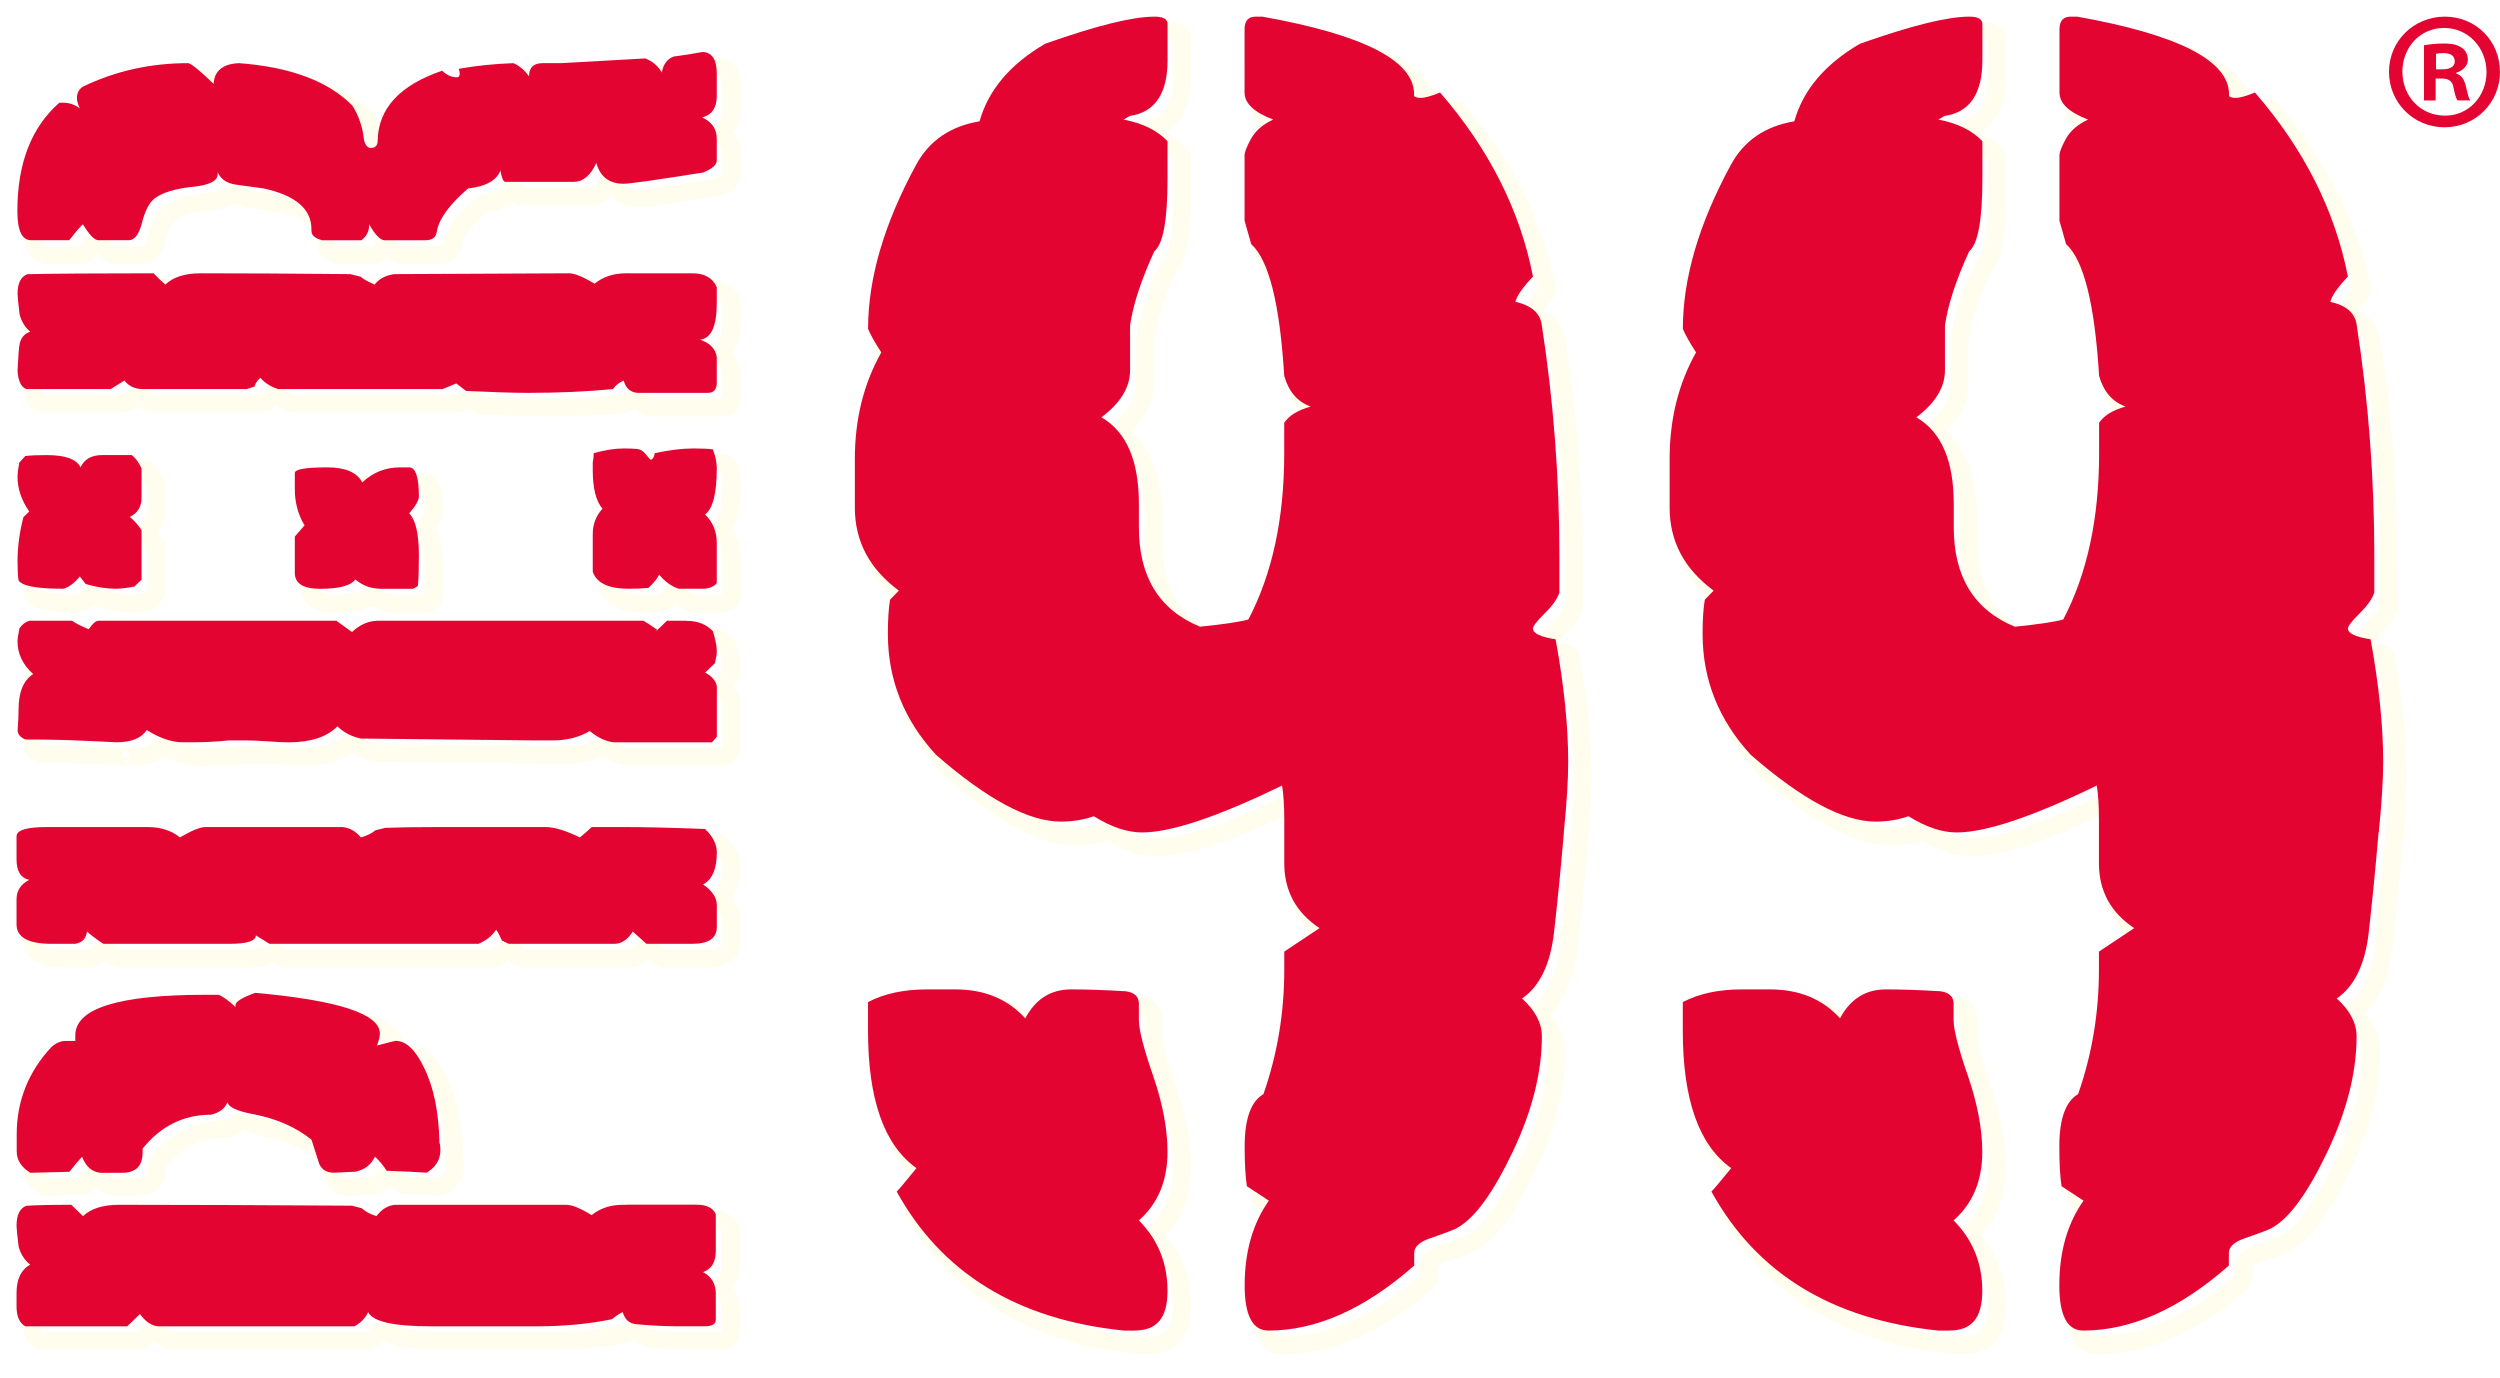
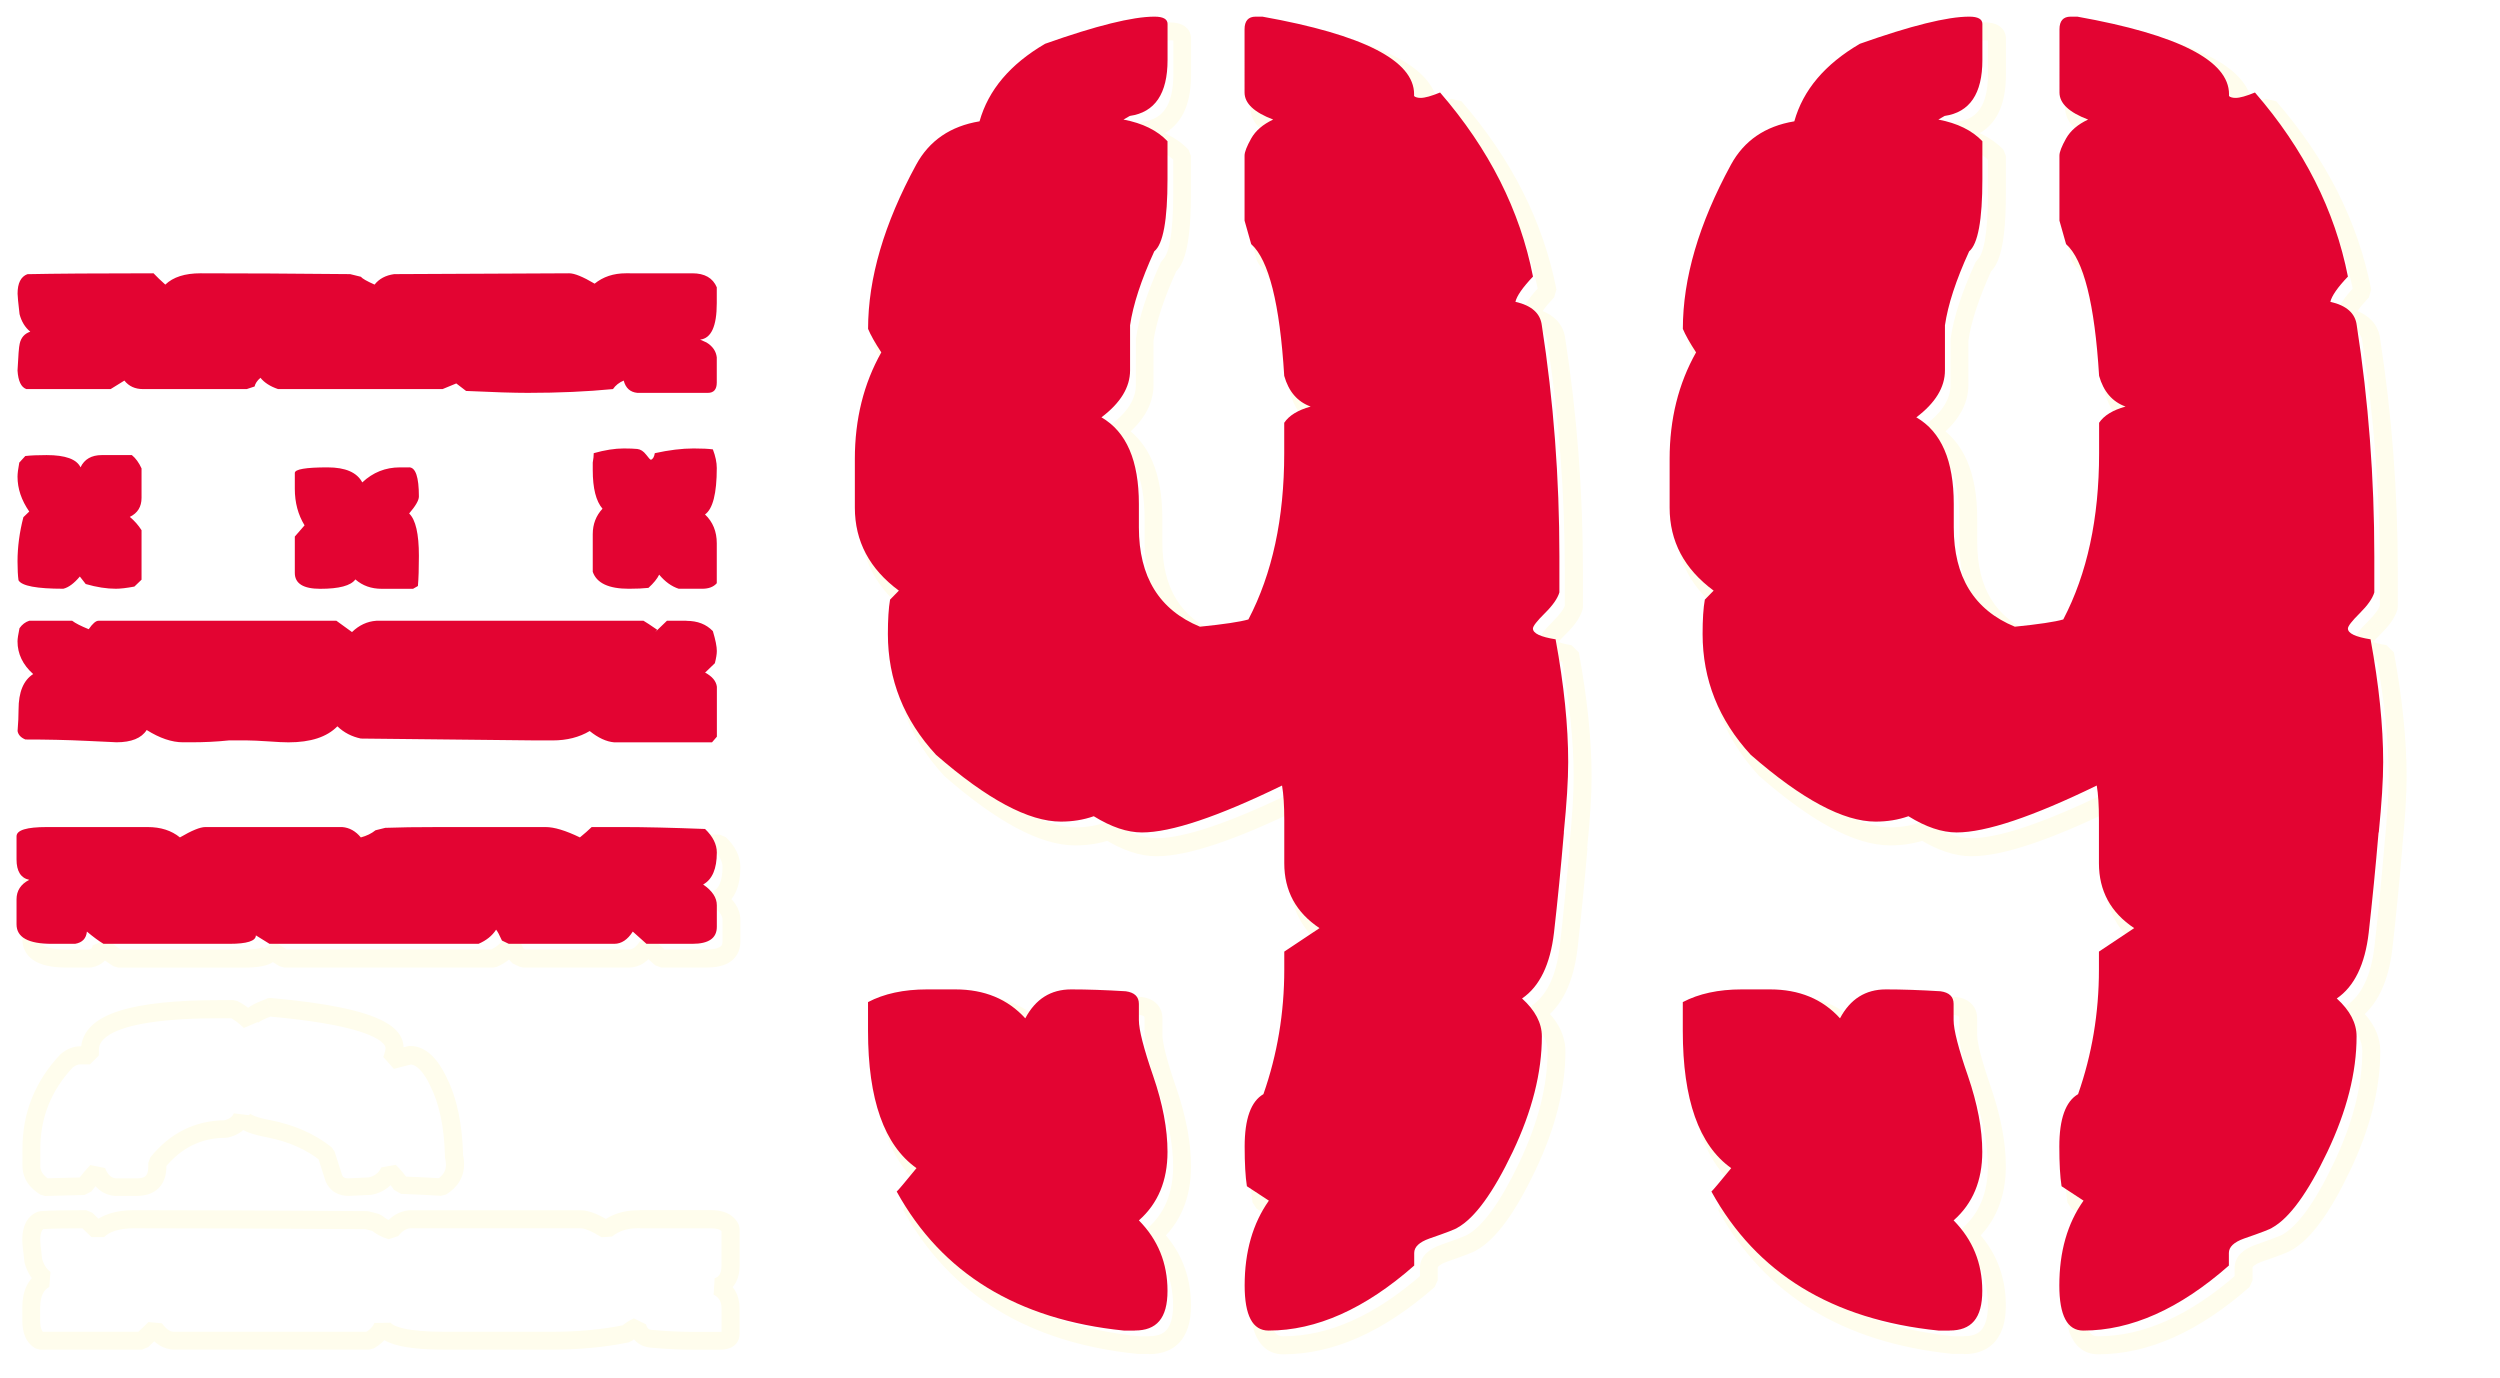
<svg xmlns="http://www.w3.org/2000/svg" id="Ebene_2" data-name="Ebene 2" viewBox="0 0 482.16 265.68">
  <defs>
    <filter id="drop-shadow-1" x="0" y="188.16" width="147.12" height="76.8" filterUnits="userSpaceOnUse">
      <feOffset dx="2.83" dy="2.83" />
      <feGaussianBlur result="blur" stdDeviation="1.42" />
      <feFlood flood-color="#000" flood-opacity=".5" />
      <feComposite in2="blur" operator="in" />
      <feComposite in="SourceGraphic" />
    </filter>
    <filter id="drop-shadow-2" x="0" y="156.24" width="147.36" height="34.8" filterUnits="userSpaceOnUse">
      <feOffset dx="2.83" dy="2.83" />
      <feGaussianBlur result="blur-2" stdDeviation="1.42" />
      <feFlood flood-color="#000" flood-opacity=".5" />
      <feComposite in2="blur-2" operator="in" />
      <feComposite in="SourceGraphic" />
    </filter>
    <filter id="drop-shadow-3" x="0" y="83.28" width="147.36" height="68.88" filterUnits="userSpaceOnUse">
      <feOffset dx="2.83" dy="2.83" />
      <feGaussianBlur result="blur-3" stdDeviation="1.42" />
      <feFlood flood-color="#000" flood-opacity=".5" />
      <feComposite in2="blur-3" operator="in" />
      <feComposite in="SourceGraphic" />
    </filter>
    <filter id="drop-shadow-4" x="0" y="6.72" width="147.36" height="78.24" filterUnits="userSpaceOnUse">
      <feOffset dx="2.83" dy="2.83" />
      <feGaussianBlur result="blur-4" stdDeviation="1.42" />
      <feFlood flood-color="#000" flood-opacity=".5" />
      <feComposite in2="blur-4" operator="in" />
      <feComposite in="SourceGraphic" />
    </filter>
    <filter id="drop-shadow-5" x="161.52" y="0" width="150" height="265.68" filterUnits="userSpaceOnUse">
      <feOffset dx="2.83" dy="2.83" />
      <feGaussianBlur result="blur-5" stdDeviation="1.42" />
      <feFlood flood-color="#000" flood-opacity=".5" />
      <feComposite in2="blur-5" operator="in" />
      <feComposite in="SourceGraphic" />
    </filter>
    <filter id="drop-shadow-6" x="318.72" y="0" width="150" height="265.68" filterUnits="userSpaceOnUse">
      <feOffset dx="2.83" dy="2.83" />
      <feGaussianBlur result="blur-6" stdDeviation="1.42" />
      <feFlood flood-color="#000" flood-opacity=".5" />
      <feComposite in2="blur-6" operator="in" />
      <feComposite in="SourceGraphic" />
    </filter>
  </defs>
  <g id="Ebene_1-2" data-name="Ebene 1">
    <g>
      <path d="M49.15,191.48l-.15,1.73c7.96.71,13.91,1.72,17.7,2.95,1.89.61,3.23,1.29,3.97,1.89.37.3.59.56.71.77.11.21.14.34.15.51,0,.23-.11.85-.44,1.69l2.05,2.3c1.13-.3,1.99-.52,2.57-.67.29-.07.51-.13.66-.16l.14-.03h0s-.16-.89-.16-.89l.11.9h.04s-.16-.9-.16-.9l.11.9-.2-1.53v1.53c.13,0,.17,0,.2,0l-.2-1.53v1.53c.26,0,.5.05.77.17.41.18.91.54,1.45,1.19.54.65,1.12,1.56,1.68,2.74v.02c1.74,3.44,2.73,8.03,2.84,13.79l.1.54s.09.39.09.88c0,.63-.14,1.1-.41,1.56-.27.45-.71.9-1.41,1.33l.91,1.47.12-1.73c-1.79-.12-4.37-.25-7.77-.37l-.07,1.73,1.45-.94c-.7-1.08-1.54-2.09-2.51-3.03l-2.77.5c-.27.58-.6.98-1,1.28-.4.31-.89.53-1.55.67l.35,1.7-.08-1.73-4.14.19.08,1.73v-1.73c-.47,0-.73-.09-.87-.18-.15-.09-.25-.18-.38-.46l-1.57.72,1.65-.52-1.51-4.72-.56-.82c-3.26-2.62-7.25-4.35-11.86-5.25h-.01c-1.55-.29-2.69-.62-3.31-.92-.31-.14-.48-.27-.51-.3h0s-.28.26-.28.26l.33-.17-.05-.09-.28.26.33-.17-.67.34.75-.1c-.01-.1-.04-.19-.08-.25l-.67.34.75-.1-3.32-.41c-.14.34-.32.58-.61.8s-.73.44-1.37.58l.39,1.69v-1.73c-2.87,0-5.57.6-8.01,1.81-2.45,1.21-4.62,3.02-6.51,5.36l-.39,1.08v.75c0,.51-.06.9-.16,1.17-.07.2-.15.34-.23.45-.13.16-.27.27-.55.39-.28.11-.71.19-1.29.19h-4.14v1.73l.15-1.73c-.49-.05-.8-.18-1.13-.46-.33-.28-.68-.76-.98-1.53l-2.85-.58c-.7.73-1.54,1.72-2.57,3.05l1.36,1.06-.04-1.73-7.53.19.04,1.73.91-1.48c-.71-.44-1.16-.88-1.42-1.3-.26-.43-.39-.83-.39-1.37v-3.25c0-3.05.53-5.86,1.57-8.47,1.04-2.61,2.61-5.04,4.74-7.31l-1.26-1.18,1.1,1.33c.33-.27.62-.44.87-.54.25-.1.46-.14.67-.14h1.88l1.73-1.73v-1.07c0-.43.08-.77.24-1.12.27-.59.83-1.23,1.88-1.86,1.56-.94,4.17-1.77,7.72-2.3,3.56-.54,8.06-.82,13.48-.82h2.64v-1.73l-.75,1.56c.77.37,1.71,1.04,2.75,2.04l2.93-1.25v-.34h-1.08l.99.44c.04-.1.09-.26.09-.44h-1.08l.99.44-.59-.26.51.4s.04-.06.08-.14l-.59-.26.51.4-.13-.11.13.11h0s-.13-.11-.13-.11l.13.11.04-.04c.11-.09.42-.3.89-.53.47-.23,1.1-.49,1.87-.77l-.58-1.63-.15,1.73.15-1.73-.58-1.63c-1.32.48-2.35.93-3.17,1.44-.41.26-.77.53-1.1.92-.16.19-.32.42-.44.69s-.21.61-.21.96v.34h1.73l1.2-1.25c-1.23-1.18-2.42-2.08-3.66-2.68l-.74-.17h-2.64c-8.44,0-14.82.64-19.3,2.04-2.24.71-4.04,1.6-5.36,2.84-.66.62-1.2,1.33-1.56,2.13-.37.79-.55,1.67-.55,2.55v1.07h1.73v-1.73h-1.88c-.67,0-1.34.14-1.97.39-.63.26-1.22.62-1.77,1.08l-.16.15c-2.39,2.55-4.22,5.35-5.43,8.39-1.22,3.04-1.82,6.31-1.82,9.75v3.25c0,1.14.31,2.27.93,3.22.61.96,1.49,1.75,2.54,2.39l.95.25,7.53-.19,1.32-.67c.98-1.26,1.77-2.18,2.32-2.76l-1.24-1.21-1.61.62c.45,1.16,1.07,2.15,1.94,2.9.86.76,1.97,1.2,3.1,1.29h.14s4.14,0,4.14,0c.8,0,1.56-.1,2.28-.33.53-.18,1.04-.44,1.49-.78.67-.51,1.19-1.23,1.49-2.01.31-.78.44-1.63.44-2.53v-.75h-1.73l1.35,1.09c1.63-2.02,3.4-3.47,5.35-4.44,1.95-.96,4.08-1.45,6.48-1.45l.38-.04c1.01-.23,1.92-.61,2.69-1.2.77-.58,1.38-1.38,1.74-2.28l-1.61-.64-1.72.23c.05.35.17.69.33.98.28.51.67.86,1.08,1.15.62.43,1.32.73,2.15,1,.83.27,1.8.5,2.92.71h-.01c4.17.81,7.59,2.33,10.36,4.55l1.08-1.35-1.65.53,1.51,4.72.08.2c.37.81.99,1.54,1.78,2,.79.46,1.7.65,2.61.64h.07l4.15-.19.27-.03c1.09-.22,2.11-.66,2.97-1.32.86-.66,1.53-1.53,2.01-2.54l-1.56-.75-1.2,1.25c.78.76,1.46,1.57,2.01,2.42l1.38.78c3.38.13,5.95.25,7.67.37l1.02-.26c1.06-.66,1.94-1.48,2.55-2.49.61-1,.91-2.16.9-3.34,0-.71-.05-1.35-.28-2.03l-1.63.57,1.73-.04c-.13-6.11-1.16-11.2-3.2-15.27l-1.54.77,1.56-.75c-.88-1.82-1.83-3.27-2.97-4.33-.57-.53-1.2-.97-1.88-1.27-.68-.3-1.43-.46-2.17-.46-.17,0-.23.01-.28.02-.1.01-.17.03-.25.05-.26.05-.65.15-1.23.3-.58.15-1.33.35-2.26.59l.45,1.67,1.61.63c.41-1.07.67-1.99.68-2.94,0-.78-.22-1.56-.6-2.24-.69-1.18-1.78-2.04-3.15-2.79-2.07-1.11-4.87-1.99-8.51-2.73-3.64-.75-8.1-1.34-13.42-1.82l-.74.09.58,1.63ZM120.91,232.34v-1.73h-.37v3.46h13.75c.81,0,1.37.13,1.67.28.15.07.25.15.32.23.07.07.13.16.18.28l1.59-.69h-1.73v7.14c0,.81-.16,1.33-.36,1.66-.21.32-.45.54-.96.74l-.2,3.15c.58.31.91.64,1.15,1.03.23.4.37.91.38,1.65v4.95h.56l-.48-.26c-.07.13-.08.25-.08.26h.56l-.48-.26.61.33-.44-.55c-.05.04-.13.12-.18.22l.61.33-.44-.55.21.26-.14-.3-.07.04.21.26-.14-.3s-.05.02-.17.04c-.11.01-.28.03-.51.03h-5.48c-2.19,0-4.73-.13-7.59-.38h0c-.41-.04-.58-.14-.71-.26-.13-.12-.29-.33-.42-.81l-2.35-1.15c-.86.37-1.68.92-2.53,1.64l1.12,1.31-.35-1.69c-4.27.88-9,1.33-14.19,1.33h-20.4c-3.51,0-6.22-.23-8.03-.64-.9-.2-1.57-.45-1.97-.68-.2-.11-.34-.22-.42-.29-.08-.07-.1-.12-.11-.14l-3.14.04c-.34.75-.89,1.36-1.9,1.93l.84,1.51v-1.73H30.77c-.36,0-.67-.08-1.06-.32-.39-.25-.84-.67-1.31-1.32l-2.6-.24-1.95,1.88H4.89v1.73l.82-1.52c-.22-.13-.35-.25-.51-.6-.15-.34-.28-.92-.28-1.73v-2.56c0-1.16.2-2.03.49-2.64.3-.62.68-1.01,1.26-1.34l.24-2.87c-.78-.63-1.31-1.43-1.64-2.58l-1.67.46,1.72-.21c-.13-1.09-.24-1.97-.3-2.61s-.09-1.1-.09-1.21c0-.86.14-1.45.3-1.75.07-.16.15-.25.22-.31.07-.06.14-.11.26-.16l-.62-1.62.12,1.73c1.67-.12,4.55-.18,8.56-.18v-1.73l-1.21,1.25,2.27,2.19h2.4c.54-.52,1.24-.94,2.19-1.24s2.15-.47,3.59-.47c12.45,0,27.41.06,44.88.17v-1.73s-.43,1.67-.43,1.67l1.88.5.44-1.67-1.15,1.29c.97.86,2.15,1.49,3.49,1.88l1.88-.62c.39-.52.78-.88,1.17-1.11s.75-.35,1.18-.39l-.15-1.72v1.73h33.01c.23,0,.74.09,1.42.37.69.28,1.56.74,2.57,1.36l2.01-.13c1.31-1.06,2.87-1.6,4.94-1.61h.76v-3.46,1.73-1.73h-.76c-2.7,0-5.17.78-7.13,2.39l1.09,1.34.92-1.47c-1.13-.7-2.15-1.25-3.09-1.63-.95-.38-1.82-.62-2.73-.63h-33.16c-.95.09-1.86.39-2.68.89-.82.5-1.53,1.18-2.14,1.99l1.39,1.03.5-1.66c-.94-.28-1.63-.67-2.18-1.16l-.71-.38-1.88-.5-.43-.05c-17.48-.11-32.45-.18-44.9-.18-1.71,0-3.25.2-4.62.63-1.37.43-2.59,1.11-3.57,2.04l1.2,1.25,1.2-1.24-2.26-2.19-1.2-.49c-4.05,0-6.96.06-8.8.19l-.5.11c-.51.19-.99.49-1.39.86-.6.56-1.02,1.29-1.26,2.06-.25.78-.35,1.62-.35,2.53,0,.39.04.85.11,1.55.07.69.17,1.58.31,2.69l.05.26c.48,1.76,1.45,3.28,2.83,4.37l1.07-1.36-.83-1.51c-1.18.64-2.12,1.65-2.7,2.86-.58,1.22-.83,2.61-.83,4.14v2.56c0,1.14.16,2.19.57,3.13.41.94,1.12,1.76,2.04,2.25l.82.21h19.64l1.2-.49,2.46-2.37-1.2-1.25-1.4,1.01c.66.92,1.41,1.68,2.28,2.23.86.55,1.87.86,2.9.86h37.59l.84-.22c1.52-.83,2.72-2.04,3.38-3.54l-1.58-.71-1.56.76c.21.44.51.82.84,1.14.59.56,1.3.96,2.11,1.28,1.22.48,2.68.78,4.45,1,1.77.21,3.85.3,6.25.3h20.4c5.39,0,10.36-.47,14.89-1.4l.77-.38c.67-.57,1.24-.93,1.63-1.09l-.67-1.59-1.67.45c.25.96.72,1.85,1.47,2.51.75.67,1.72,1.02,2.69,1.11h0c2.94.26,5.57.4,7.9.4h5.48c.44,0,.85-.03,1.26-.12.6-.12,1.24-.37,1.77-.91.26-.26.47-.6.6-.95.13-.35.18-.71.18-1.04v-4.95c0-1.22-.26-2.38-.84-3.39-.58-1.01-1.48-1.8-2.53-2.35l-.8,1.53.61,1.62c1.11-.41,2.1-1.17,2.71-2.19.62-1.02.86-2.2.86-3.46v-7.14l-.14-.69c-.21-.49-.51-.94-.88-1.32-.56-.58-1.27-.98-2.03-1.22-.76-.24-1.57-.34-2.45-.34h-13.75v3.46h.37v-3.46,1.73Z" style="fill: #fffded; filter: url(#drop-shadow-1);" />
      <path d="M27.72,159.51v1.73h.75c1.11,0,2.08.15,2.92.42.84.27,1.56.66,2.22,1.19l1.97.15c1.08-.64,2-1.1,2.7-1.39.7-.29,1.2-.38,1.32-.37h26.41v-1.73l-.14,1.72c.45.04.84.16,1.23.37.39.22.77.53,1.16,1l1.78.57c1.32-.36,2.5-.92,3.47-1.7l-1.08-1.35.42,1.68,1.89-.47-.42-1.68.07,1.73c2.47-.1,5.91-.15,10.3-.15h20.56c.58,0,1.39.12,2.38.42.99.3,2.15.77,3.47,1.4l1.84-.22c.91-.74,1.7-1.43,2.38-2.1l-1.21-1.24v1.73h6.22c3.86,0,9.06.12,15.58.36l.07-1.73-1.2,1.25c.65.62,1.08,1.21,1.35,1.75.27.54.38,1.03.38,1.54,0,1.41-.2,2.49-.52,3.22-.32.74-.7,1.14-1.22,1.44l-.15,2.94c.75.51,1.24,1.01,1.52,1.44.28.43.37.76.37,1.13v4.18c0,.34-.06.55-.12.68-.05.1-.11.18-.2.26-.14.12-.39.27-.83.4-.44.12-1.05.2-1.82.2h-8.86v1.73l1.15-1.29-2.64-2.36-2.61.36c-.41.64-.8,1.03-1.14,1.26-.34.22-.62.3-.98.3h-19.95l-.96-.46-.75,1.56,1.58-.71c-.26-.58-.5-1.07-.72-1.48-.11-.2-.22-.39-.33-.56-.11-.18-.23-.34-.39-.52l-2.73.24c-.55.84-1.35,1.53-2.61,2.07l.68,1.59v-1.73h-40.31v1.73l.91-1.47-2.63-1.63-2.64,1.47h.79l-.73-.32c-.05.1-.07.24-.07.32h.79l-.73-.32.63.28-.5-.48s-.09.1-.13.2l.63.28-.5-.48.25.25-.22-.27-.03.03.25.25-.22-.27.07.08-.06-.09h0s.07.09.07.09l-.06-.09s-.08.05-.25.11c-.25.09-.67.19-1.24.25-.57.06-1.28.1-2.11.1h-24.3v1.73l.89-1.49c-.76-.45-1.77-1.19-2.98-2.2l-2.83,1.16c-.02.19-.05.32-.09.4-.06.12-.08.15-.17.22-.09.06-.26.15-.58.2l.29,1.71v-1.73h-4.52c-1.05,0-1.94-.07-2.65-.21-1.08-.19-1.72-.52-2-.8-.15-.14-.23-.26-.29-.41s-.11-.34-.11-.61v-4.82c0-.55.12-.92.33-1.25.22-.33.56-.66,1.17-.97l-.42-3.23c-.22-.05-.36-.11-.46-.19-.15-.11-.27-.23-.4-.54s-.23-.82-.23-1.52v-4.46h-.73l.66.31c.04-.1.07-.23.07-.31h-.73l.66.31-.53-.25.42.42s.08-.08.12-.17l-.53-.25.42.42-.12-.12.11.14v-.02s-.11-.12-.11-.12l.11.14s.1-.07.3-.14c.3-.11.81-.22,1.49-.29.68-.08,1.53-.12,2.53-.12h18.68v-3.46H9.04c-2.04,0-3.61.14-4.89.52-.64.2-1.23.46-1.76.94-.26.24-.51.54-.67.91-.17.36-.26.76-.25,1.15v4.46c0,1.33.23,2.55.87,3.6.32.52.75.98,1.26,1.32.51.35,1.08.58,1.68.71l.37-1.69-.79-1.53c-1.02.52-1.89,1.24-2.49,2.16-.61.92-.9,2.03-.89,3.14v4.82c0,.88.21,1.78.67,2.54.34.57.81,1.06,1.35,1.44.81.58,1.77.94,2.84,1.17,1.07.24,2.28.34,3.64.34h4.52l.3-.02c.48-.08.94-.22,1.37-.43.65-.31,1.24-.8,1.64-1.43.4-.62.61-1.33.68-2.04l-1.72-.16-1.11,1.32c1.3,1.09,2.43,1.93,3.43,2.52l.88.25h24.3c1.79,0,3.18-.13,4.34-.5.58-.19,1.13-.44,1.62-.91.25-.24.47-.53.62-.88.16-.34.23-.73.23-1.08h-1.73l-.91,1.47,2.63,1.63.91.26h40.31l.68-.14c1.76-.75,3.21-1.88,4.16-3.38l-1.46-.94-1.27,1.17.28-.26-.3.25h.01s.28-.25.28-.25l-.3.25.02.03c.05.07.17.27.31.54.14.28.31.64.51,1.08l.83.85,1.31.63.75.17h20.35c1.02,0,2.04-.31,2.88-.88.85-.56,1.55-1.35,2.15-2.29l-1.46-.93-1.15,1.29,2.64,2.36,1.15.44h8.86c.88,0,1.7-.08,2.45-.25.56-.13,1.09-.32,1.59-.58.74-.4,1.39-1,1.8-1.74.42-.74.6-1.58.6-2.43v-4.18c0-1.08-.35-2.14-.95-3.05-.6-.9-1.43-1.68-2.44-2.37l-.98,1.43.83,1.51c1.24-.67,2.18-1.78,2.74-3.1.56-1.32.79-2.85.8-4.58,0-1.06-.26-2.12-.75-3.09s-1.18-1.87-2.05-2.7l-1.13-.48c-6.56-.25-11.78-.37-15.72-.37h-6.22l-1.22.5c-.58.57-1.29,1.2-2.14,1.89l1.09,1.34.75-1.56c-1.44-.69-2.76-1.23-3.97-1.59-1.22-.37-2.33-.57-3.38-.57h-20.56c-4.42,0-7.89.05-10.45.16l-.34.05-1.89.47-.67.33c-.54.44-1.26.8-2.2,1.05l.45,1.67,1.33-1.1c-.61-.75-1.33-1.37-2.14-1.82-.81-.45-1.71-.72-2.63-.8h-.14s-26.41,0-26.41,0c-.88,0-1.7.26-2.63.63-.93.38-1.97.91-3.15,1.61l.87,1.49,1.09-1.34c-.99-.8-2.11-1.41-3.34-1.8-1.23-.4-2.56-.58-3.98-.58h-.75v1.73Z" style="fill: #fffded; filter: url(#drop-shadow-2);" />
-       <path d="M4.89,87.95l.2,1.72c.9-.1,2.21-.17,3.9-.17s2.96.2,3.76.49c.4.15.69.31.87.46.19.15.28.28.35.43h3.12c.26-.52.52-.8.89-1.02.37-.21.89-.36,1.66-.36h5.79v-1.73l-1.1,1.33c.5.41.98,1.03,1.39,1.95l1.57-.71h-1.73v5.68c0,.61-.13,1-.31,1.29-.19.3-.46.56-.98.82l-.35,2.89c.74.62,1.37,1.34,1.91,2.17l1.45-.93h-1.73v8.8l-.85.82,1.2,1.25-.32-1.7c-1.43.27-2.55.4-3.24.4-1.56,0-3.34-.26-5.35-.84l-.48,1.66,1.36-1.06-1.13-1.45-2.69-.05c-.5.59-.95,1.02-1.34,1.31-.39.29-.71.43-.93.48l.41,1.68v-1.73c-2.51,0-4.43-.14-5.69-.38-.63-.12-1.08-.26-1.33-.38-.12-.06-.19-.1-.2-.12h0l-.3.32.38-.22-.08-.1-.3.32.38-.22-1.5.87,1.71-.25c-.1-.71-.17-1.86-.17-3.38,0-2.63.36-5.33,1.07-8.1l-1.67-.44,1.21,1.24,1.13-1.09.22-2.23c-1.34-1.95-1.95-3.82-1.95-5.74,0-.39.09-1.25.31-2.41l-1.7-.31,1.27,1.17,1.17-1.27-1.27-1.17.2,1.72-.2-1.72-1.27-1.17-1.17,1.28-.43.86c-.23,1.27-.36,2.23-.36,3.04,0,2.69.9,5.3,2.56,7.7l1.42-.99-1.21-1.24-1.13,1.09-.47.81c-.79,3.03-1.19,6.03-1.19,8.97,0,1.63.06,2.89.21,3.88l.21.62c.21.36.48.64.76.87.5.4,1.04.64,1.65.84.9.29,1.96.48,3.24.61,1.28.12,2.77.18,4.49.18l.4-.05c.78-.19,1.5-.56,2.17-1.06s1.31-1.12,1.94-1.87l-1.32-1.11-1.36,1.06,1.13,1.45.89.6c2.25.65,4.34.98,6.3.98,1.05,0,2.32-.16,3.89-.46l.88-.45,1.38-1.33.53-1.25v-9.54l-.27-.94c-.72-1.12-1.59-2.11-2.61-2.96l-1.1,1.33.76,1.55c.99-.48,1.85-1.19,2.41-2.11.57-.92.83-2,.82-3.11v-5.68l-.15-.71c-.58-1.29-1.35-2.38-2.35-3.2l-1.1-.39h-5.79c-1.22,0-2.38.25-3.38.82-1.01.57-1.79,1.47-2.29,2.53l1.56.75,1.56-.75c-.3-.64-.76-1.2-1.3-1.63-.82-.66-1.82-1.07-2.95-1.34-1.13-.26-2.4-.38-3.85-.38-1.78,0-3.2.06-4.31.2l-1.07.54,1.27,1.17ZM132.4,119.74v1.73c.89,0,1.62.14,2.24.38s1.13.59,1.59,1.07l1.26-1.19-1.66.49c.24.81.42,1.51.53,2.07.11.56.16,1,.15,1.26,0,.37-.09,1.04-.32,1.92l1.67.44-1.2-1.25-1.88,1.81.39,2.78c.54.28.88.57,1.07.8.19.24.26.4.28.62l1.72-.22h-1.73v8.98h0s-18.07,0-18.07,0v1.73l.15-1.73c-1.05-.09-2.32-.62-3.79-1.8l-1.98-.14c-1.71,1.02-3.76,1.57-6.27,1.57h-3.19l-33.76-.36-.02,1.73.35-1.7c-1.47-.31-2.64-.93-3.68-1.91l-2.44.04c-.79.8-1.81,1.43-3.17,1.88-1.35.44-3.03.69-5.03.69-.8,0-2.1-.05-3.83-.18h-.01c-1.78-.11-3.11-.18-4.08-.18h-3.76c-2.32.25-4.65.36-6.99.36h-1.7c-1.7,0-3.72-.64-6.06-2.1l-2.38.53c-.3.47-.71.81-1.41,1.1-.7.28-1.69.47-2.98.47v3.46h.09s.06,0,.15-.01c.05,0,.11,0,.28-.06.08-.03.2-.06.43-.2.11-.08.26-.19.44-.42.17-.22.35-.6.34-1.03,0-.4-.14-.74-.28-.95-.14-.22-.27-.33-.38-.41-.21-.16-.32-.2-.4-.24-.16-.06-.23-.07-.27-.09-.1-.02-.13-.02-.15-.03q-.09,0-.12,0c-.06,0-.1,0-.18,0-.54-.03-2.36-.12-5.52-.26h0c-3.93-.19-7.91-.28-11.97-.28v1.73l.66-1.6c-.27-.11-.39-.21-.43-.25l-.03-.07-1.71.3,1.73.14c.13-1.59.2-3.03.2-4.29,0-1.52.22-2.71.57-3.57.36-.86.82-1.41,1.45-1.81l.22-2.75c-.86-.77-1.46-1.56-1.85-2.38-.39-.82-.59-1.67-.59-2.63,0-.09.02-.37.08-.74.05-.38.14-.86.26-1.44l-1.7-.35,1.42.99c.32-.46.61-.65.99-.77l-.52-1.65v1.73h8.28v-1.73l-1.05,1.37c.44.33.94.63,1.53.93.59.3,1.28.61,2.06.93l2.07-.62c.32-.47.6-.78.75-.91l.08-.06h0s-.21-.34-.21-.34l.12.38.08-.04-.21-.34.12.38-.28-.87v.91c.12,0,.23-.02.28-.04l-.28-.87v.91h45.33l2.55,1.85,2.22-.16c.56-.55,1.14-.95,1.73-1.22s1.21-.43,1.88-.48l-.11-1.73v1.73h51.52v-1.73l-.87,1.5c.41.24,1.28.81,2.53,1.67l.98-1.43-1.31-1.12-.37.44,2.47,2.4c.16-.14.41-.37.79-.75.38-.37.89-.86,1.52-1.48l-1.21-1.23v1.73h3.77v-3.46h-3.77l-1.21.5c-.62.61-1.12,1.1-1.5,1.46-.37.35-.62.59-.71.67l1.16,1.28,1.32,1.12.37-.44-.33-2.55c-1.28-.88-2.15-1.46-2.75-1.81l-.87-.24h-51.64c-1.08.07-2.13.34-3.1.79-.97.45-1.87,1.09-2.68,1.87l1.2,1.25,1.01-1.4-3.01-2.18-1.02-.33H18.99c-.45,0-.84.12-1.16.27-.48.24-.83.54-1.18.89-.34.35-.65.75-.97,1.22l1.42.98.65-1.6c-.72-.29-1.31-.56-1.79-.81-.47-.24-.81-.46-1-.6l-1.05-.36H5.64l-.53.08c-1.12.35-2.1,1.11-2.78,2.1l-.27.63c-.13.62-.23,1.16-.3,1.63-.07.47-.11.86-.11,1.25,0,1.45.31,2.84.92,4.12.61,1.28,1.52,2.44,2.67,3.47l1.15-1.28-.93-1.46c-1.26.79-2.21,1.99-2.79,3.41-.58,1.42-.84,3.05-.84,4.89,0,1.14-.06,2.49-.18,4l.02.44c.11.68.44,1.33.91,1.83.47.5,1.03.85,1.65,1.1l.65.13c4.01,0,7.94.09,11.8.27h0c1.89.09,3.3.15,4.24.2.47.02.82.04,1.06.05.11,0,.2,0,.25.01h.05l.07-1.01-.09,1.01h.02l.07-1.01-.09,1.01.15-1.63-.23,1.62h.07s.15-1.62.15-1.62l-.23,1.62.24-1.7-.39,1.67c.1.02.12.02.15.03l.24-1.7-.39,1.67.39-1.68-.66,1.59c.16.07.23.08.27.09l.39-1.68-.66,1.59.66-1.59-1.06,1.36c.21.16.32.2.4.24l.66-1.59-1.06,1.36c-.1-.08-.24-.2-.38-.41l1.44-.95h-1.73c0,.4.14.74.28.95l1.44-.95h-1.73c0-.43.17-.82.34-1.03.16-.22.31-.33.43-.41l.96,1.44-.53-1.65c-.09.03-.2.06-.42.21l.96,1.44-.53-1.65.53,1.65-.26-1.71c-.05,0-.12.01-.27.06l.53,1.65-.26-1.71.26,1.7-.11-1.72s-.06,0-.15.01l.26,1.7-.11-1.72.11,1.66v-1.66h-.11s.11,1.66.11,1.66v-1.66,3.46c1.6,0,3.03-.21,4.28-.72,1.25-.5,2.32-1.34,3.03-2.45l-1.46-.93-.92,1.46c2.7,1.69,5.33,2.63,7.9,2.63h1.7c2.45,0,4.89-.12,7.34-.37l-.18-1.72v1.73h3.58c.81,0,2.11.06,3.85.17h-.01c1.79.13,3.13.19,4.08.19,2.28,0,4.31-.27,6.11-.85,1.79-.59,3.34-1.51,4.57-2.76l-1.24-1.21-1.2,1.24c1.49,1.44,3.33,2.39,5.37,2.81l.33.03,33.77.37h3.22c3.02,0,5.74-.68,8.05-2.06l-.89-1.48-1.09,1.34c1.81,1.46,3.69,2.38,5.65,2.55h.15s18.87,0,18.87,0l1.3-.6.95-1.09.42-1.13v-9.85c-.12-.87-.51-1.71-1.07-2.38-.56-.68-1.28-1.21-2.12-1.65l-.81,1.53,1.2,1.25,1.88-1.81.47-.8c.27-1.05.44-1.96.44-2.8,0-.59-.08-1.22-.22-1.93-.14-.71-.34-1.5-.61-2.38l-.4-.7c-.79-.84-1.76-1.5-2.83-1.92-1.08-.42-2.26-.62-3.51-.62v1.73ZM78.88,90.13v1.73-.57l-.22.53.22.04v-.57l-.22.53.2-.47-.34.38.14.09.2-.47-.34.38.11-.13-.13.11h.02s.11-.11.11-.11l-.13.11s.06.08.13.26c.11.27.23.75.31,1.39.08.64.13,1.45.13,2.41h.33l-.33-.03v.03h.33l-.33-.03h.11s-.11,0-.11,0h0s.11.01.11.01h-.11s0,.05-.06.16c-.14.36-.61,1.09-1.4,2l.1,2.38c.13.13.3.35.47.7.25.52.49,1.31.65,2.36.16,1.05.25,2.34.25,3.87,0,2.39-.07,4.29-.19,5.67l1.73.15-.86-1.5-.54.31h-5.56c-.83,0-1.55-.13-2.2-.35-.65-.23-1.22-.57-1.75-1.03l-2.54.28c-.05.07-.16.18-.38.31-.33.2-.93.41-1.78.56s-1.93.23-3.22.23c-.73,0-1.32-.06-1.79-.16-.7-.15-1.04-.37-1.17-.51-.07-.07-.1-.13-.14-.23-.03-.09-.06-.23-.06-.45v-6.37l1.46-1.68.17-2.03c-1.07-1.76-1.62-3.76-1.63-6.13v-3.07h-1.37l1.28.5c.06-.15.09-.33.09-.5h-1.37l1.28.5-1.1-.43.74.95c.08-.06.26-.23.37-.51l-1.1-.43.74.95-.39-.5.31.55.08-.05-.39-.5.31.55-.09-.16.09.17h0s-.09-.17-.09-.17l.09.17s.15-.06.41-.12c.39-.08,1.01-.17,1.8-.22.79-.05,1.77-.08,2.92-.08,1.56,0,2.75.23,3.57.59.82.36,1.27.79,1.59,1.4l2.72.45c.88-.83,1.81-1.43,2.81-1.83,1-.4,2.07-.6,3.28-.6h1.73v-3.46h-1.73c-1.6,0-3.13.28-4.56.85-1.43.57-2.73,1.42-3.9,2.53l1.19,1.26,1.53-.8c-.69-1.33-1.87-2.35-3.28-2.96-1.42-.61-3.06-.87-4.94-.87-2.16,0-3.8.08-5.03.29-.62.11-1.14.24-1.68.51-.27.14-.56.32-.83.65-.14.16-.27.37-.36.6-.09.24-.15.51-.14.76v3.07c0,2.91.71,5.61,2.13,7.93l1.48-.9-1.3-1.14-1.88,2.17-.42,1.13v7.02c0,.74.15,1.49.51,2.16.26.5.64.94,1.07,1.29.66.52,1.43.85,2.27,1.06.84.2,1.76.29,2.78.29,1.92,0,3.52-.15,4.87-.51.68-.18,1.29-.42,1.85-.74.56-.32,1.06-.75,1.45-1.28l-1.4-1.02-1.14,1.3c.85.75,1.81,1.32,2.87,1.69,1.05.38,2.18.55,3.36.55h6.03l.86-.23.95-.54.86-1.36c.13-1.53.2-3.5.2-5.96,0-2.2-.16-4.06-.51-5.61-.18-.77-.41-1.48-.71-2.12-.31-.64-.69-1.21-1.19-1.69l-1.2,1.25,1.31,1.13c.68-.78,1.21-1.49,1.6-2.17.39-.69.69-1.36.7-2.23,0-1.98-.15-3.51-.57-4.78-.22-.63-.51-1.22-1.02-1.73-.26-.26-.57-.48-.93-.63-.36-.15-.75-.22-1.12-.22v1.73ZM137.49,86.68l-1.62.61c.45,1.17.64,2.17.64,2.97,0,2.36-.19,4.22-.51,5.49-.16.64-.35,1.13-.54,1.47-.19.33-.36.51-.48.59l-.19,2.66c.58.56,1,1.17,1.28,1.87.28.7.44,1.5.44,2.44v7.7h1.73l-1.3-1.14c-.13.14-.26.24-.49.33-.23.09-.57.16-1.03.16h-4.52v1.73l.53-1.64c-1.02-.33-2-1.02-2.97-2.18l-2.89.36c-.22.49-.77,1.2-1.67,2.01l1.16,1.28-.2-1.72c-.89.11-2.1.16-3.57.16-1.79,0-3.1-.26-3.93-.65-.41-.2-.71-.41-.92-.64-.22-.23-.37-.49-.49-.81l-1.64.56h1.73v-7.26c0-.78.13-1.45.36-2.06.24-.6.57-1.15,1.06-1.67l.05-2.31c-.4-.46-.78-1.19-1.04-2.25-.27-1.05-.42-2.42-.42-4.07v-1.45h-1.73l1.71.3c.14-.8.21-1.5.21-2.12h-1.73l.48,1.67c2-.57,3.78-.85,5.32-.84,1.08,0,1.91.03,2.45.09l.17-1.72-.2,1.72s.06,0,.14.06c.08.05.21.16.36.36.27.36.5.64.73.89.12.12.24.24.42.38.09.06.2.14.37.22.17.08.41.18.8.19l.51-.08c.33-.1.64-.28.88-.49.37-.32.59-.7.75-1.05.16-.36.25-.72.31-1.09l-1.71-.29.37,1.69c2.64-.58,5.02-.87,7.11-.87,1.56,0,2.76.06,3.5.16l.24-1.71-1.62.61,1.62-.61.24-1.71c-1.01-.14-2.31-.2-3.97-.2-2.4,0-5.02.32-7.85.95l-1.33,1.4c-.02.11-.04.2-.05.25v.03s-.02,0-.02,0l.5.25-.38-.39c-.08.08-.11.14-.12.15l.5.25-.38-.39.69.71-.29-.94c-.16.04-.31.15-.4.23l.69.71-.29-.94.51,1.65v-1.73,1.6l.69-1.44c-.12-.06-.32-.15-.69-.16v1.6l.69-1.44-.48,1.01.75-.84s-.05-.06-.27-.17l-.48,1.01.75-.84-.09.1.09-.09h0s-.09.09-.09.09l.09-.09s-.07-.07-.16-.18c-.09-.11-.21-.26-.35-.45-.35-.46-.75-.86-1.23-1.17-.49-.31-1.05-.53-1.64-.59h-.02c-.71-.07-1.62-.11-2.79-.11-1.94,0-4.03.34-6.27.98l-1.25,1.66c0,.35-.04.86-.16,1.52l-.02.3v1.45c0,1.86.16,3.49.52,4.92.36,1.43.93,2.67,1.78,3.66l1.31-1.13-1.26-1.18c-.77.82-1.37,1.76-1.76,2.79-.4,1.03-.59,2.14-.59,3.3v7.26l.09.57c.26.76.69,1.47,1.24,2.05.83.88,1.93,1.48,3.16,1.85,1.24.37,2.63.53,4.21.53s2.86-.05,3.96-.18l.97-.44c1.1-1.01,1.94-1.99,2.48-3.09l-1.56-.74-1.33,1.1c1.28,1.55,2.81,2.69,4.56,3.26l.54.08h4.52c.79,0,1.55-.11,2.26-.38.71-.26,1.36-.71,1.87-1.28l.43-1.14v-7.7c0-1.32-.23-2.59-.7-3.75-.47-1.16-1.19-2.2-2.11-3.07l-1.19,1.26,1.01,1.41c.63-.45,1.12-1.05,1.5-1.73.57-1.02.92-2.23,1.15-3.65.24-1.43.34-3.08.34-4.99,0-1.34-.31-2.74-.86-4.2l-1.38-1.09-.24,1.71Z" style="fill: #fffded; filter: url(#drop-shadow-3);" />
-       <path d="M135.6,10.03l-.12,1.73c.23.01.34.06.42.1l.16.14c.08.1.2.31.29.68.09.36.16.87.16,1.51v4.33c0,.91-.19,1.46-.41,1.78-.11.16-.24.28-.41.4-.17.11-.4.22-.71.29l-.28,3.25c.72.33,1.14.69,1.4,1.07.26.38.4.82.41,1.51v4.14h.42l-.37-.2s-.05.11-.04.2h.42l-.37-.2.03.02-.03-.02h0s.03.02.03.02l-.03-.02s-.11.15-.39.33c-.26.18-.68.4-1.22.62l.65,1.6-.27-1.71c-4.53.72-8.06,1.27-10.59,1.62-1.27.18-2.28.31-3.04.4-.38.04-.69.08-.93.1-.24.02-.41.03-.47.03-.55,0-1.02-.07-1.4-.18-.57-.17-.98-.43-1.33-.81-.35-.39-.66-.94-.89-1.75l-3.23-.26c-.49,1.06-1.02,1.76-1.48,2.13-.23.19-.44.31-.64.39-.21.08-.41.12-.66.12h-13.21v1.41l.63-1.27c-.17-.09-.4-.15-.63-.15v1.41l.63-1.27-.49.98.92-.62s-.13-.21-.44-.36l-.49.98.92-.62-.21.14.23-.12v-.02s-.23.14-.23.14l.23-.12s-.07-.15-.13-.37c-.06-.22-.13-.52-.19-.9l-3.32-.33c-.23.56-.59,1-1.35,1.43-.75.42-1.91.77-3.45.93l-.95.41c-1.9,1.64-3.4,3.21-4.52,4.75-1.11,1.54-1.85,3.07-2.1,4.65v.06s-.02.09-.02.09h0s.08.04.08.04l-.07-.04h0s.08.04.08.04l-.07-.04.19.12-.14-.17-.05.05.19.12-.14-.17.08.1-.07-.11h0s.08.11.08.11l-.07-.11h-.02c-.05.03-.25.09-.58.08h-7.74v.5l.13-.48-.13-.02v.5l.13-.48-.06.21.08-.2h-.02s-.06.2-.06.2l.08-.2h0s-.28-.18-.58-.56c-.3-.37-.68-.93-1.08-1.66l-3.24.84c0,.45-.08.76-.2,1.01-.12.25-.29.46-.59.68l1.01,1.4v-1.73h-7.55v1.73l.44-1.67c-.53-.14-.82-.31-.86-.36h0s-.2.18-.2.18l.25-.1-.05-.08-.2.19.25-.1-.33.13h.35l-.02-.13-.33.13h.35v-.36c0-1.2-.24-2.36-.74-3.41-.75-1.59-2.04-2.87-3.71-3.86-1.66-.99-3.71-1.71-6.14-2.24l-.13-.02c-1.76-.24-3.52-.48-5.27-.73h0c-.68-.09-1.16-.28-1.49-.5-.33-.23-.56-.48-.76-.89l-3.3.74v.37h.31l-.26-.18-.06.18h.31l-.26-.18.06.04-.06-.05h0s.06.05.06.05l-.06-.05-.03.03c-.08.07-.36.25-.84.4-.48.16-1.16.3-2,.4l.21,1.72-.17-1.72c-1.96.19-3.67.5-5.13.93-1.46.44-2.7,1.01-3.69,1.8l-.04.03c-.73.61-1.29,1.41-1.77,2.33-.47.93-.84,1.99-1.14,3.21h0c-.25.98-.56,1.63-.77,1.89-.1.13-.16.17-.16.17l.05.09v-.11h-.05s.05.11.05.11v-.11h-5.84v.75l.23-.72s-.12-.03-.23-.03v.75l.23-.72-.11.36.15-.34h-.04s-.11.34-.11.34l.15-.34-.05.12.06-.12h0l-.05.12.06-.12-.04-.02c-.11-.07-.36-.3-.67-.69-.31-.38-.68-.92-1.09-1.59l-2.67-.35c-.76.73-1.65,1.79-2.81,3.28l1.37,1.06v-1.73h-7.35c-.14,0-.12-.01-.15-.03-.02-.02-.08-.06-.17-.21-.13-.21-.3-.63-.41-1.25-.12-.62-.18-1.43-.18-2.41,0-4.43.65-8.26,1.91-11.5,1.26-3.24,3.11-5.91,5.6-8.09l-1.14-1.3v1.73h.75c.76,0,1.43.22,2.19.76l2.55-2.19c-.29-.56-.38-.97-.37-1.21,0-.26.04-.39.09-.48s.09-.15.26-.26l-.94-1.45.75,1.56c6.04-2.91,12.55-4.37,19.59-4.37v-1.73l-.34,1.7.17-.84-.29.8.13.03.17-.84-.29.8.11-.29-.12.29h.01s.11-.29.11-.29l-.12.29h.02c.07.05.26.17.51.34.74.54,2,1.65,3.64,3.24l2.93-1.16c.02-.46.11-.79.23-1.04.18-.37.39-.6.84-.84.45-.24,1.17-.43,2.18-.47l-.07-1.73-.13,1.73c4.84.36,8.98,1.21,12.43,2.5,3.45,1.29,6.2,3.02,8.33,5.17l1.23-1.22-1.46.93c1.1,1.74,1.77,3.69,2,5.93l.04.25c.17.66.41,1.28.9,1.84.25.28.56.53.93.7.37.17.78.26,1.16.26s.77-.05,1.17-.2c.3-.11.6-.28.85-.5.39-.33.67-.77.82-1.21.15-.44.2-.86.2-1.28h-1.73l1.73.03c.03-1.35.27-2.57.73-3.71.68-1.69,1.83-3.19,3.56-4.56,1.73-1.36,4.05-2.57,6.97-3.57l-.56-1.64-1.2,1.25c.56.53,1.17.97,1.85,1.28.68.31,1.42.47,2.17.47.27,0,.6-.04.93-.19.25-.1.49-.26.68-.46.29-.29.48-.65.57-.96.09-.31.12-.59.12-.86,0-.53-.12-1-.28-1.48l-1.63.56.3,1.7c3.31-.58,6.74-.94,10.31-1.06l-.06-1.73-.69,1.59c.8.35,1.55.95,2.29,1.97l3.13-1.01c0-.27.03-.46.07-.55l.05-.11s.01-.03.12-.07c.1-.04.32-.09.66-.09h3.68s16.2-.91,16.2-.91l-.1-1.73-.6,1.62c1.02.4,1.73,1,2.31,1.98l3.2-.59c.1-.58.26-.96.45-1.21.18-.25.38-.4.73-.54l-.62-1.61.23,1.72c1.92-.25,3.83-.55,5.75-.92l-.32-1.7-.12,1.73.12-1.73-.32-1.7c-1.85.35-3.7.65-5.55.89l-.4.1c-.9.34-1.71.94-2.28,1.73-.57.78-.91,1.71-1.07,2.7l1.71.27,1.5-.87c-.92-1.61-2.35-2.83-4.09-3.48l-.7-.11-16.15.91h-3.53c-.58,0-1.14.07-1.68.24-.81.26-1.59.81-2.05,1.57-.47.76-.63,1.61-.63,2.47h1.73l1.4-1.01c-1.02-1.42-2.27-2.5-3.73-3.13l-.75-.14c-3.72.13-7.32.5-10.79,1.11l-1.34,2.27c.04.13.07.23.08.29v.06h.22l-.21-.02v.02h.21l-.21-.02.82.09-.77-.31c-.04.11-.05.19-.06.22l.82.09-.77-.31,1.15.47-.65-1.04c-.26.15-.43.41-.5.57l1.15.47-.65-1.04.61.97v-1.15c-.12,0-.36.03-.61.19l.61.97v-1.15c-.26,0-.49-.05-.75-.17-.26-.12-.55-.31-.88-.63l-1.76-.39c-4.26,1.46-7.6,3.39-9.94,5.91-1.17,1.26-2.08,2.67-2.69,4.21-.61,1.53-.94,3.19-.97,4.92v.16s0,.02,0,.02l.43.12-.37-.25-.06.13.43.12-.37-.25.6.4-.29-.66c-.1.04-.24.16-.3.26l.6.4-.29-.66.17.38-.07-.41-.09.03.17.38-.07-.41h-.04v.7l.29-.63c-.1-.05-.23-.07-.29-.07v.7l.29-.63-.28.6.45-.49-.17-.11-.28.6.45-.49-.21.23.25-.18-.04-.05-.21.23.25-.18v-.02s-.09-.18-.14-.39l-1.68.42,1.72-.18c-.27-2.71-1.11-5.22-2.52-7.43l-.23-.29c-2.53-2.56-5.74-4.55-9.57-5.98-3.84-1.44-8.3-2.32-13.38-2.71h-.2c-.9.03-1.73.16-2.51.39-1.15.35-2.19.99-2.91,1.93-.73.94-1.08,2.1-1.14,3.31l1.73.09,1.2-1.25c-1.34-1.29-2.43-2.28-3.31-3-.44-.36-.82-.65-1.19-.89-.18-.12-.36-.23-.55-.32-.2-.09-.41-.18-.7-.25l-.34-.03c-7.52,0-14.58,1.57-21.09,4.71l-.19.11c-.59.38-1.11.92-1.44,1.56-.34.65-.48,1.36-.48,2.07,0,.98.3,1.9.76,2.79l1.54-.79,1.02-1.4c-1.25-.91-2.71-1.43-4.22-1.42h-.75l-1.14.43c-2.91,2.54-5.11,5.72-6.55,9.44-1.44,3.72-2.14,7.98-2.14,12.75,0,2.02.21,3.61.82,4.96.31.66.76,1.28,1.39,1.73.62.45,1.41.68,2.16.67h7.35l1.36-.67c1.1-1.42,1.96-2.41,2.47-2.89l-1.19-1.25-1.48.9c.67,1.09,1.28,1.95,1.93,2.62.33.33.67.62,1.07.86.4.24.9.43,1.49.43h5.84c.57,0,1.15-.15,1.65-.43.75-.43,1.26-1.06,1.66-1.77.39-.71.68-1.53.92-2.46h0c.26-1.03.56-1.86.87-2.48.32-.62.64-1.03.92-1.26l-1.12-1.32,1.08,1.35c.51-.41,1.35-.84,2.53-1.19,1.17-.35,2.67-.63,4.47-.8h.05c1.56-.21,2.81-.5,3.86-1.06.52-.29,1.01-.66,1.39-1.18.38-.51.6-1.2.6-1.84v-.37h-1.73l-1.56.74c.43.93,1.12,1.74,1.98,2.3.86.56,1.85.89,2.93,1.04h0c1.76.25,3.52.49,5.28.73l.23-1.72-.36,1.69c2.91.63,4.96,1.55,6.17,2.58.6.51,1.01,1.04,1.28,1.61.26.57.41,1.19.41,1.93v.36c0,.45.1.92.3,1.34.3.64.8,1.11,1.32,1.44.53.33,1.11.55,1.75.72l.44.06h7.55l1.01-.33c.71-.51,1.29-1.17,1.68-1.96.38-.78.56-1.65.55-2.53h-1.73l-1.52.83c.62,1.11,1.21,2,1.89,2.69.34.34.7.65,1.14.88.43.24.95.41,1.51.41h7.74c.46,0,.91-.04,1.35-.16.66-.16,1.32-.51,1.81-1.07.49-.56.75-1.27.82-1.94l-1.72-.2,1.71.26c.13-.84.58-1.91,1.49-3.15.9-1.24,2.22-2.64,3.98-4.16l-1.13-1.31.19,1.72c1.85-.2,3.44-.61,4.76-1.34,1.32-.72,2.37-1.83,2.9-3.2l-1.61-.63-1.71.3c.14.8.29,1.43.54,2.02.13.3.28.6.58.92.15.16.35.32.61.46.26.13.59.22.91.22h13.21c.64,0,1.28-.11,1.87-.34.9-.33,1.69-.92,2.35-1.65.66-.74,1.21-1.62,1.69-2.65l-1.56-.73-1.67.47c.23.8.54,1.54.96,2.2.62,1,1.5,1.8,2.54,2.31,1.04.51,2.22.74,3.46.74.23,0,.47-.01.76-.04,1.01-.09,2.7-.3,5.17-.66,2.46-.36,5.67-.85,9.64-1.49l.38-.11c.99-.41,1.8-.84,2.48-1.43.33-.3.64-.65.87-1.07s.38-.93.37-1.45v-4.14c0-1.24-.32-2.46-1.01-3.46-.69-1.01-1.68-1.76-2.84-2.28l-.71,1.58.43,1.68c.63-.16,1.23-.41,1.76-.76.8-.52,1.44-1.29,1.82-2.18.39-.88.54-1.85.54-2.88v-4.33c0-.76-.06-1.46-.2-2.12-.22-.98-.63-1.9-1.35-2.61-.36-.35-.79-.63-1.26-.82-.46-.19-.95-.29-1.44-.32l-.44.02.32,1.7ZM121.45,52.71v1.73h12.07c.98,0,1.66.19,2.11.45.45.26.75.59,1.01,1.19l1.6-.67h-1.73v3.06c0,2.08-.27,3.58-.64,4.38-.19.4-.37.61-.51.73-.15.11-.27.17-.51.2l-.51,3.3,1.2.54.71-1.58-.89,1.48c.43.26.7.51.87.77.17.25.26.5.3.83l1.72-.2h-1.73v4.86c0,.21-.02.34-.04.39v.03s.23.1.23.1l-.19-.17-.04.06.24.1-.19-.17.29.26-.14-.36-.15.11.29.26-.14-.36.03.08-.02-.09h0s.03.09.03.09l-.02-.09s-.04,0-.13,0v3.46h.03c.46,0,.9-.18,1.23-.51.32-.32.51-.77.51-1.22s-.19-.9-.51-1.23c-.32-.32-.77-.51-1.23-.51h-13.63v1.73l.17-1.72c-.41-.05-.57-.14-.71-.26-.14-.12-.3-.34-.43-.83l-2.33-1.15c-1.14.47-2.14,1.23-2.84,2.25l1.43.98-.17-1.72c-4.97.48-10.4.72-16.27.72-2.59,0-6.54-.12-11.81-.36l-.08,1.73,1.05-1.37-1.89-1.45-1.71-.23-2.64,1.09.66,1.6v-1.73h-31.73v1.73l.55-1.64c-1.29-.44-2.11-1.01-2.61-1.63l-2.49-.21c-.4.35-.76.74-1.04,1.17-.29.43-.51.9-.63,1.42l1.69.39-.54-1.64-1.25.41h-19.74c-.54,0-.97-.09-1.31-.25-.35-.16-.64-.39-.93-.74l-2.26-.39-2.23,1.38H5.08v1.73l.58-1.63-.04-.03s-.16-.19-.27-.53c-.11-.33-.21-.84-.25-1.5l-1.73.11,1.73.08c.07-1.42.14-2.55.21-3.38.03-.42.06-.76.1-1.02.03-.26.06-.44.07-.47h0c.08-.38.2-.58.32-.73.12-.14.27-.25.57-.35l.56-2.97c-.71-.59-1.2-1.36-1.51-2.5l-1.67.44,1.72-.2c-.12-1.07-.22-1.93-.27-2.56-.06-.63-.09-1.07-.09-1.17,0-.83.14-1.39.29-1.68.07-.15.14-.24.21-.3.07-.06.15-.12.27-.16l-.62-1.62.03,1.73c5.26-.12,13.36-.17,24.29-.17v-1.73l-1.26,1.19c.68.72,1.47,1.47,2.36,2.28l2.35-.03c.55-.53,1.24-.94,2.16-1.24.92-.29,2.06-.46,3.43-.46,8.17,0,17.79.05,28.84.16l.02-1.73-.41,1.68,2.07.5.41-1.68-1.38,1.03c.23.3.44.47.66.64.33.25.69.45,1.12.69.44.23.94.47,1.53.73l2.06-.51c.3-.38.64-.66,1.06-.89.43-.23.95-.4,1.6-.49l-.24-1.72v1.73s33.77-.16,33.77-.16h0c.13,0,.63.08,1.33.37.7.28,1.61.75,2.7,1.39l1.97-.15c.66-.53,1.38-.93,2.19-1.2.81-.26,1.72-.41,2.76-.41h.76v-3.46h-.76c-1.35,0-2.64.19-3.84.58-1.2.4-2.31,1-3.29,1.8l1.09,1.34.88-1.49c-1.18-.7-2.22-1.23-3.15-1.61-.94-.37-1.75-.61-2.63-.62h0l-33.76.16-.23.02c-.99.14-1.91.42-2.75.86-.83.44-1.56,1.05-2.15,1.79l1.36,1.07.71-1.58c-.72-.32-1.28-.6-1.64-.8-.18-.1-.3-.19-.37-.24l-.03-.02h0s-.44.49-.44.49l.53-.4-.09-.1-.44.5.53-.4-.98-.64-2.07-.51-.39-.05c-11.06-.11-20.68-.16-28.87-.16-1.64,0-3.14.2-4.48.63-1.34.43-2.54,1.11-3.51,2.04l1.2,1.25,1.16-1.28c-.85-.77-1.58-1.47-2.16-2.08l-1.26-.54c-10.94,0-19.06.06-24.37.18l-.58.11c-.5.19-.97.48-1.37.84-.6.55-1.02,1.28-1.27,2.04-.25.77-.35,1.6-.35,2.49,0,.37.04.82.1,1.51.07.67.16,1.55.29,2.63l.04.25c.45,1.71,1.34,3.21,2.64,4.28l1.1-1.33-.54-1.64c-.79.26-1.53.72-2.08,1.35-.55.63-.91,1.41-1.09,2.24h0c-.06.25-.1.51-.14.83-.11.96-.22,2.48-.32,4.65v.19c.08,1.15.26,2.15.69,3.05.22.45.49.87.86,1.23.36.36.81.65,1.3.82l.58.1h16.24l.91-.26,2.64-1.64-.91-1.47-1.35,1.09c.59.74,1.34,1.33,2.19,1.72s1.79.56,2.75.56h20.02l.54-.09,1.51-.5,1.14-1.26s.04-.13.13-.26c.09-.13.24-.31.47-.51l-1.15-1.29-1.34,1.09c1.02,1.26,2.46,2.14,4.19,2.73l.56.09h31.73l.66-.13,1.72-.71,1.1.84.97.35c5.31.25,9.28.37,11.98.37,5.97,0,11.5-.25,16.6-.74l1.26-.74c.31-.44.7-.76,1.31-1.02l-.66-1.6-1.67.45c.26.96.72,1.85,1.47,2.52.74.67,1.71,1.04,2.68,1.13h.17s9.45,0,9.45,0h4.18c.46,0,.9-.18,1.23-.51.32-.32.51-.77.51-1.22s-.19-.9-.51-1.23c-.32-.32-.77-.51-1.23-.51h-.03v3.46c.45,0,.92-.06,1.37-.24.34-.13.67-.33.96-.59.43-.38.72-.88.88-1.37.17-.5.23-1,.23-1.51v-5.06c-.1-.86-.41-1.7-.91-2.41-.5-.72-1.16-1.3-1.93-1.77l-.18-.09-1.21-.54-.71,1.58.19,1.72c.83-.09,1.64-.41,2.3-.94.49-.4.89-.89,1.2-1.43.47-.82.77-1.76.97-2.81.19-1.05.28-2.24.28-3.57v-3.06l-.13-.67c-.5-1.2-1.36-2.22-2.48-2.85-1.12-.64-2.42-.9-3.83-.9h-12.07v1.73Z" style="fill: #fffded; filter: url(#drop-shadow-4);" />
      <path d="M301.62,160.55l-1.72-.15c-.57,6.71-1.21,13.14-1.91,19.27h0c-.34,2.93-1,5.34-1.91,7.22-.92,1.89-2.08,3.27-3.51,4.25l-.19,2.71c1.16,1.05,1.98,2.09,2.5,3.09.52,1,.76,1.95.76,2.94,0,6.65-1.8,13.82-5.47,21.53-1.85,3.88-3.63,6.99-5.32,9.3s-3.27,3.82-4.6,4.55l-.26.18.7.85-.58-.94-.12.09.7.85-.58-.94.15.24-.14-.24h0s.15.24.15.24l-.14-.24s-.19.1-.44.2c-.77.33-2.33.9-4.59,1.69h0c-1.12.41-2.06.89-2.81,1.6-.37.35-.7.78-.92,1.26-.23.49-.34,1.02-.34,1.55v2.43h1.73l-1.14-1.3c-4.65,4.09-9.23,7.13-13.72,9.13-4.49,2-8.89,2.98-13.24,2.98-.5,0-.82-.1-1.1-.28-.21-.13-.41-.32-.62-.63-.32-.46-.62-1.19-.83-2.21-.21-1.02-.33-2.31-.32-3.86,0-6.22,1.48-11.28,4.35-15.36l-.47-2.44-4.24-2.78-.95,1.45,1.71-.26c-.27-1.71-.41-4.2-.41-7.4,0-2.54.29-4.53.8-5.94.25-.71.55-1.26.88-1.69.33-.43.68-.74,1.08-.97l.77-.92c2.74-7.84,4.12-16.05,4.12-24.59v-2.55l6.03-4.02v-2.88c-2.08-1.38-3.56-2.96-4.54-4.77-.98-1.81-1.49-3.88-1.49-6.31v-8.36c0-2.84-.15-5.13-.45-6.91l-2.46-1.26c-6.14,2.99-11.44,5.23-15.84,6.7-4.4,1.48-7.92,2.18-10.43,2.18-2.38,0-5.19-.9-8.38-2.88l-1.48-.16c-1.78.63-3.69.95-5.77.95-2.69,0-5.99-.95-9.84-3.02-3.85-2.06-8.23-5.2-13.09-9.44l-1.14,1.3,1.27-1.17c-2.97-3.23-5.17-6.66-6.63-10.34-1.47-3.68-2.2-7.6-2.2-11.8,0-2.73.14-4.86.4-6.32l-1.71-.29,1.24,1.21,1.7-1.74-.21-2.6c-2.66-1.96-4.59-4.14-5.87-6.55-1.28-2.41-1.92-5.07-1.92-8.07v-9.4c0-7.4,1.63-13.93,4.87-19.69l-.06-1.79c-1.18-1.8-1.99-3.26-2.4-4.25l-1.59.66h1.73c0-9.37,2.98-19.65,9.07-30.85,1.15-2.1,2.6-3.73,4.4-4.97,1.8-1.23,3.97-2.07,6.58-2.51l1.38-1.24c.77-2.77,2.12-5.29,4.08-7.61,1.96-2.32,4.54-4.43,7.78-6.33l-.88-1.49.58,1.63c4.88-1.73,9.05-3.02,12.49-3.87,3.43-.85,6.14-1.26,8.02-1.26.34,0,.61.02.79.06.14.02.22.05.25.07h.01s.25-.43.25-.43l-.42.25c.07.12.17.19.17.19l.25-.44-.42.25.47-.28h-.56s.01.16.09.28l.47-.28h-.56v6.96c0,3.04-.58,5.22-1.53,6.6-.47.7-1.03,1.23-1.72,1.63-.69.41-1.52.69-2.55.84l-.62.21-1.22.7.54,3.2c1.71.33,3.19.8,4.44,1.42,1.26.62,2.28,1.36,3.11,2.25l1.26-1.19h-1.73v7.31c0,3.88-.21,6.94-.61,9.09-.19,1.07-.44,1.92-.69,2.51-.25.59-.5.9-.61.99l-.48.62c-2.59,5.67-4.21,10.56-4.81,14.75v.25s-.01,8.7-.01,8.7c0,1.29-.36,2.52-1.13,3.8-.77,1.27-2,2.57-3.71,3.87l.18,2.88c2.07,1.21,3.6,2.96,4.69,5.45,1.08,2.5,1.66,5.75,1.66,9.76v4.53c0,4.99,1.03,9.31,3.2,12.83,2.16,3.53,5.45,6.18,9.65,7.91l.84.12c2.31-.24,4.27-.47,5.86-.71,1.6-.24,2.83-.48,3.77-.75l1.05-.86c4.77-9.12,7.11-20.09,7.11-32.83v-5.91h-1.73l1.44.96c.3-.45.76-.89,1.43-1.31s1.57-.8,2.69-1.12l.12-3.29c-1.02-.37-1.8-.91-2.46-1.67-.66-.77-1.19-1.77-1.55-3.08l-1.67.47,1.73-.1c-.43-7.03-1.18-12.72-2.28-17.11-.55-2.2-1.19-4.08-1.95-5.66-.76-1.57-1.63-2.86-2.72-3.83l-1.15,1.29,1.66-.47-1.21-4.29v-12.3s0-.07.03-.2c.09-.39.43-1.21,1.02-2.27h0c.64-1.12,1.72-2.1,3.47-2.93l-.12-3.18c-1.71-.64-2.9-1.35-3.56-1.99-.34-.32-.54-.61-.67-.87-.12-.26-.17-.48-.17-.75V5.65c0-.27.03-.47.06-.57.02-.08.04-.11.04-.11l-.06-.04.04.05h.01s-.06-.05-.06-.05l.04.05-.04-.05.03.06h0s-.04-.06-.04-.06l.03.06s.09-.05.34-.05h1.29v-1.73l-.3,1.71c9.66,1.72,16.85,3.82,21.46,6.19,2.3,1.18,3.95,2.41,4.96,3.6.51.59.85,1.18,1.08,1.74.23.57.33,1.13.33,1.73v.35l.62,1.33c.36.3.77.49,1.16.6.4.11.8.15,1.2.15.65,0,1.29-.13,2.02-.32.72-.2,1.51-.49,2.39-.85l-.66-1.6-1.31,1.13c9.28,10.72,15.09,22.26,17.53,34.7l1.7-.33-1.26-1.19c-1.03,1.09-1.86,2.07-2.5,2.99-.64.92-1.1,1.76-1.32,2.69l1.3,2.08c1.37.3,2.29.77,2.84,1.26.27.25.47.5.62.78.15.28.25.61.29,1v.05c2.26,14.54,3.38,29.3,3.38,44.29v6.96h1.73l-1.66-.48c-.09.34-.32.81-.71,1.36-.39.55-.94,1.19-1.65,1.89h0c-.79.8-1.4,1.46-1.86,2.05-.23.3-.43.58-.59.89-.16.32-.33.66-.34,1.26,0,.34.07.7.2,1.01.23.55.61.95.99,1.24.59.44,1.24.72,1.99.96.76.24,1.63.43,2.64.59l.27-1.71-1.7.31c1.6,8.74,2.4,16.53,2.4,23.36,0,3.39-.28,7.87-.84,13.41v.02l1.72.15,1.72.18c.57-5.61.86-10.18.86-13.76,0-7.1-.82-15.08-2.46-23.98l-1.43-1.4c-1.37-.21-2.34-.5-2.81-.72-.11-.05-.2-.1-.24-.14l-.04-.02h0s-.33.34-.33.34l.43-.21c-.05-.1-.09-.14-.09-.14l-.33.35.43-.21-.76.37h.85c0-.13-.03-.27-.08-.37l-.76.37h.85-1.08l1.03.33s.05-.15.05-.33h-1.08l1.03.33-.47-.15.45.19v-.04s-.45-.15-.45-.15l.45.19-.09-.04.09.04h0s-.09-.04-.09-.04l.09.04s.18-.3.5-.67c.31-.38.77-.87,1.35-1.44h0c.82-.8,1.51-1.58,2.05-2.36.54-.78.96-1.56,1.2-2.39l.07-.48v-6.96c0-15.17-1.13-30.1-3.41-44.82l-1.71.26,1.72-.21c-.09-.77-.3-1.5-.65-2.17-.52-1.01-1.33-1.85-2.32-2.48-.99-.62-2.14-1.06-3.46-1.35l-.38,1.69,1.69.4c.04-.24.29-.79.79-1.5.49-.71,1.22-1.58,2.17-2.58l.45-1.53c-2.56-13.08-8.69-25.21-18.32-36.3l-1.97-.47c-.79.33-1.46.57-1.99.72-.53.15-.92.2-1.09.2-.16,0-.26-.01-.27-.02h0l-.15.4.27-.32-.12-.08-.15.4.27-.32-1.11,1.33h1.73v-.35c0-1.03-.2-2.04-.58-3.01-.67-1.69-1.89-3.17-3.52-4.5-2.45-1.99-5.87-3.67-10.28-5.19-4.42-1.51-9.85-2.82-16.31-3.98l-.3-.02h-1.29c-.52,0-1.04.07-1.55.26-.38.14-.75.36-1.06.64-.48.41-.81.96-1,1.52-.2.56-.27,1.15-.27,1.75v12.18c0,.78.18,1.55.51,2.25.51,1.05,1.33,1.92,2.36,2.66,1.03.74,2.29,1.37,3.76,1.93l.61-1.62-.74-1.56c-2.21,1.03-3.95,2.48-5.01,4.37h0c-.45.8-.8,1.52-1.06,2.18-.25.67-.43,1.27-.44,1.97v12.53l.06.47,1.28,4.53.52.82c.61.54,1.28,1.45,1.9,2.74.93,1.94,1.77,4.74,2.42,8.33.66,3.59,1.16,7.98,1.47,13.16l.06.36c.48,1.7,1.22,3.2,2.26,4.41s2.38,2.12,3.91,2.67l.58-1.62-.47-1.67c-1.36.38-2.55.87-3.57,1.5-1.02.63-1.88,1.41-2.5,2.34l-.28.96v5.91c0,12.32-2.27,22.71-6.72,31.22l1.53.8-.48-1.66c-.68.2-1.81.43-3.33.65-1.52.23-3.42.46-5.7.69l.18,1.72.66-1.6c-3.66-1.52-6.27-3.67-8.03-6.53-1.76-2.86-2.69-6.49-2.69-11.02v-4.53c0-4.34-.62-8.05-1.95-11.13-1.32-3.07-3.39-5.5-6.13-7.08l-.87,1.5,1.04,1.38c1.97-1.49,3.51-3.08,4.57-4.83,1.07-1.74,1.64-3.64,1.64-5.6v-8.7h-1.73l1.71.25c.53-3.7,2.03-8.33,4.54-13.8l-1.57-.72,1.09,1.34c.74-.61,1.23-1.4,1.61-2.31.58-1.38.95-3.09,1.2-5.24.25-2.14.37-4.7.37-7.71v-7.31l-.47-1.19c-1.14-1.21-2.52-2.2-4.1-2.97-1.58-.78-3.36-1.34-5.33-1.72l-.32,1.7.86,1.5,1.22-.7-.86-1.5.25,1.71c1.4-.2,2.69-.62,3.82-1.29,1.7-1,2.99-2.55,3.79-4.45.8-1.91,1.16-4.16,1.16-6.76v-6.96c0-.49-.12-1.03-.4-1.5-.21-.35-.5-.64-.8-.86-.46-.33-.96-.51-1.46-.61-.5-.11-1.02-.15-1.59-.15-2.34,0-5.26.47-8.85,1.36-3.59.89-7.85,2.21-12.8,3.96l-.3.14c-3.51,2.05-6.41,4.41-8.67,7.08-2.26,2.67-3.86,5.66-4.77,8.92l1.67.47-.28-1.71c-3.02.5-5.69,1.52-7.96,3.07-2.27,1.55-4.11,3.63-5.49,6.17-6.28,11.55-9.49,22.38-9.49,32.5l.13.67c.55,1.33,1.45,2.9,2.7,4.81l1.45-.95-1.51-.85c-3.55,6.31-5.32,13.48-5.32,21.39v9.4c0,3.5.77,6.76,2.32,9.69,1.55,2.93,3.86,5.5,6.87,7.72l1.02-1.39-1.24-1.21-1.7,1.74-.47.91c-.31,1.79-.45,4.07-.45,6.91,0,4.61.81,8.99,2.44,13.08,1.63,4.1,4.08,7.9,7.3,11.41l.14.13c5,4.36,9.56,7.65,13.73,9.89,4.17,2.23,7.97,3.42,11.47,3.42,2.43,0,4.74-.37,6.92-1.14l-.57-1.63-.91,1.47c3.55,2.2,6.94,3.39,10.2,3.39,3.12,0,6.91-.81,11.52-2.35,4.61-1.54,10.01-3.83,16.26-6.88l-.76-1.55-1.71.29c.26,1.47.41,3.6.41,6.32v8.36c0,2.91.62,5.6,1.9,7.96,1.28,2.36,3.2,4.37,5.67,6l.96-1.44-.96-1.44-6.8,4.53-.77,1.44v3.47c0,8.17-1.31,15.98-3.93,23.45l1.63.57-.87-1.5c-.81.47-1.52,1.11-2.09,1.87-.87,1.14-1.46,2.55-1.84,4.16-.38,1.62-.55,3.47-.55,5.57,0,3.3.14,5.92.45,7.93l.77,1.18,4.24,2.78.95-1.45-1.41-1c-3.35,4.74-4.99,10.59-4.99,17.35,0,1.53.1,2.89.31,4.11.32,1.82.9,3.35,1.92,4.52.51.58,1.14,1.05,1.85,1.36.71.31,1.48.45,2.26.45,4.87,0,9.77-1.11,14.64-3.29,4.87-2.18,9.73-5.42,14.59-9.69l.59-1.3v-2.43l.02-.1c.02-.05.11-.2.39-.39.27-.2.73-.44,1.36-.66h0c1.68-.58,2.98-1.05,3.91-1.41.47-.18.85-.33,1.15-.47.15-.07.29-.13.42-.2.14-.08.26-.13.47-.3l-1.1-1.34.84,1.52c2-1.12,3.85-2.99,5.72-5.54,1.86-2.56,3.73-5.84,5.64-9.85,3.84-8.06,5.81-15.74,5.81-23.02,0-1.56-.4-3.1-1.15-4.54-.75-1.44-1.84-2.78-3.24-4.05l-1.16,1.28.98,1.43c1.98-1.34,3.54-3.25,4.67-5.59,1.13-2.34,1.86-5.12,2.24-8.34h0c.7-6.16,1.34-12.63,1.92-19.37l-1.73-.15,1.72.18-1.72-.18ZM218.86,256.62v-1.73h-2.11v1.73l.18-1.72c-10.05-1.02-18.56-3.71-25.6-8.02-7.04-4.32-12.64-10.24-16.87-17.9l-1.52.84,1.09,1.34c.14-.12.21-.19.3-.28.3-.31.72-.8,1.34-1.54.62-.74,1.43-1.72,2.42-2.94l-.34-2.51c-2.77-1.97-4.9-4.93-6.37-9.09-1.47-4.15-2.24-9.48-2.24-15.96v-5.56h-1.73l.8,1.53c2.78-1.46,6.28-2.25,10.57-2.25h5.47c2.62,0,4.91.43,6.92,1.26,2.01.83,3.75,2.07,5.28,3.75l2.81-.35c.88-1.65,1.9-2.79,3.08-3.53,1.18-.74,2.54-1.12,4.24-1.13,3.04,0,6.52.12,10.43.35l.1-1.73-.23,1.71c.3.04.53.1.68.17.23.1.26.15.28.18.02.03.07.11.07.37v3.13c0,1.21.26,2.65.74,4.52.48,1.87,1.18,4.14,2.11,6.84,1.79,5.2,2.66,9.89,2.66,14.05,0,2.59-.43,4.85-1.25,6.82-.82,1.96-2.04,3.64-3.69,5.1l-.09,2.51c1.7,1.72,2.94,3.58,3.77,5.62.83,2.04,1.25,4.27,1.25,6.74,0,1.16-.12,2.12-.33,2.89-.16.57-.37,1.04-.6,1.41-.36.55-.77.92-1.34,1.19-.57.27-1.32.44-2.31.44v3.46c1.23,0,2.37-.19,3.41-.61.78-.31,1.49-.76,2.09-1.33.91-.86,1.55-1.97,1.96-3.22.41-1.26.58-2.66.58-4.23,0-2.87-.5-5.57-1.51-8.05-1.01-2.49-2.53-4.74-4.51-6.75l-1.23,1.21,1.15,1.3c2.02-1.78,3.57-3.92,4.59-6.37,1.02-2.44,1.51-5.18,1.51-8.15,0-4.64-.96-9.71-2.85-15.18-.92-2.64-1.59-4.84-2.03-6.56-.44-1.72-.64-3.01-.63-3.67v-3.13c0-.52-.08-1.05-.27-1.55-.28-.76-.85-1.42-1.52-1.84-.68-.43-1.43-.65-2.24-.76h-.13c-3.96-.25-7.5-.37-10.63-.37-2.24,0-4.32.54-6.09,1.66s-3.2,2.77-4.29,4.84l1.53.81,1.28-1.16c-1.84-2.04-4.04-3.59-6.52-4.61-2.48-1.03-5.25-1.53-8.24-1.53h-5.47c-4.7,0-8.78.86-12.18,2.64l-.92,1.53v5.56c0,6.75.79,12.45,2.43,17.11,1.64,4.66,4.19,8.31,7.65,10.76l1-1.41-1.34-1.09c-1.13,1.38-2.01,2.45-2.64,3.19-.31.37-.56.66-.74.85-.09.1-.16.17-.2.22l-.04.04.16.17-.16-.18h0s.16.18.16.18l-.16-.18.64.71-.61-.75-.03.03.64.71-.61-.75-.42,2.18c4.48,8.13,10.53,14.56,18.09,19.18,7.56,4.62,16.6,7.45,27.05,8.51h.18s2.11,0,2.11,0v-1.73Z" style="fill: #fffded; filter: url(#drop-shadow-5);" />
      <path d="M458.74,160.55l-1.72-.15c-.57,6.71-1.2,13.14-1.9,19.27h0c-.34,2.93-1,5.34-1.91,7.22-.92,1.89-2.08,3.27-3.51,4.25l-.19,2.71c1.16,1.05,1.98,2.09,2.5,3.09.52,1,.76,1.96.76,2.94,0,6.65-1.8,13.82-5.47,21.53-1.84,3.88-3.63,6.99-5.31,9.3-1.68,2.31-3.27,3.82-4.6,4.55l-.25.17.68.84-.56-.93-.12.09.68.84-.56-.93.12.2-.12-.2h0l.12.2-.12-.2s-.19.09-.44.2c-.78.33-2.33.9-4.59,1.69h-.01c-1.11.41-2.05.89-2.8,1.6-.38.35-.7.77-.92,1.26-.23.48-.35,1.02-.35,1.55v2.43h1.73l-1.14-1.29c-4.64,4.09-9.22,7.12-13.71,9.13-4.49,2-8.89,2.98-13.24,2.98-.5,0-.81-.1-1.1-.28-.21-.13-.41-.32-.62-.63-.31-.46-.62-1.19-.83-2.21-.21-1.02-.33-2.31-.33-3.86,0-6.22,1.48-11.28,4.35-15.36l-.47-2.44-4.24-2.78-.95,1.45,1.71-.26c-.27-1.71-.41-4.2-.41-7.4,0-2.54.29-4.53.8-5.94.26-.71.55-1.27.88-1.69.33-.43.68-.74,1.07-.97l.77-.92c2.75-7.84,4.12-16.05,4.12-24.59v-2.55l6.02-4.02v-2.88c-2.07-1.37-3.55-2.96-4.54-4.77-.98-1.81-1.49-3.88-1.49-6.31v-8.36c0-2.84-.14-5.12-.45-6.91l-2.46-1.26c-6.15,2.99-11.44,5.23-15.84,6.7-4.4,1.48-7.91,2.18-10.42,2.18-2.38,0-5.19-.9-8.39-2.88l-1.48-.16c-1.79.63-3.69.94-5.76.94-2.69,0-6-.95-9.85-3.02-3.85-2.06-8.23-5.2-13.08-9.44l-1.14,1.3,1.27-1.17c-2.97-3.23-5.16-6.66-6.63-10.34-1.47-3.68-2.2-7.6-2.2-11.8,0-2.73.14-4.85.4-6.32l-1.7-.3,1.24,1.21,1.7-1.74-.22-2.6c-2.66-1.96-4.59-4.14-5.87-6.55-1.27-2.41-1.92-5.07-1.92-8.07v-9.4c0-7.4,1.63-13.93,4.87-19.69l-.06-1.79c-1.19-1.8-1.98-3.25-2.4-4.25l-1.6.67h1.73c0-9.37,2.97-19.65,9.07-30.85,1.15-2.1,2.6-3.73,4.41-4.97,1.8-1.23,3.97-2.07,6.58-2.51l1.38-1.24c.78-2.77,2.12-5.29,4.08-7.61,1.96-2.32,4.54-4.43,7.77-6.33l-.87-1.49.58,1.63c4.88-1.73,9.05-3.02,12.48-3.87,3.43-.85,6.14-1.26,8.02-1.26.34,0,.61.02.79.06.14.02.22.05.26.07h.01s.25-.43.25-.43l-.42.25c.07.12.17.19.17.19l.25-.44-.42.25.48-.28h-.57s.01.17.09.28l.48-.28h-.57v6.96c0,3.04-.58,5.22-1.53,6.6-.48.7-1.03,1.23-1.72,1.63-.69.41-1.52.69-2.55.84l-.62.22-1.21.7.54,3.2c3.42.65,5.89,1.91,7.56,3.67l1.26-1.19h-1.73v7.31c0,3.88-.22,6.94-.61,9.09-.2,1.07-.44,1.92-.69,2.51-.25.59-.51.9-.62.99l-.48.62c-2.59,5.67-4.2,10.56-4.81,14.75v.25s-.01,8.7-.01,8.7c0,1.29-.36,2.52-1.13,3.8-.77,1.27-2,2.57-3.71,3.87l.18,2.88c2.08,1.21,3.61,2.96,4.7,5.45,1.08,2.5,1.66,5.75,1.66,9.76v4.53c0,4.99,1.03,9.31,3.2,12.83,2.16,3.53,5.44,6.18,9.65,7.91l.83.12c2.32-.24,4.28-.47,5.87-.71,1.6-.24,2.83-.48,3.78-.75l1.05-.86c4.77-9.12,7.11-20.09,7.11-32.83v-5.91h-1.73l1.44.96c.31-.46.76-.9,1.44-1.31s1.57-.8,2.69-1.12l.12-3.29c-1.02-.37-1.8-.91-2.46-1.67-.66-.77-1.19-1.77-1.56-3.08l-1.66.47,1.73-.1c-.43-7.03-1.18-12.72-2.28-17.11-.55-2.2-1.19-4.08-1.95-5.66-.76-1.58-1.63-2.86-2.72-3.83l-1.15,1.29,1.66-.47-1.21-4.29v-12.3s0-.07.03-.2c.09-.39.43-1.21,1.02-2.27h0c.64-1.12,1.73-2.1,3.48-2.93l-.12-3.18c-1.71-.64-2.9-1.35-3.57-1.99-.34-.32-.54-.61-.67-.87-.12-.26-.17-.48-.17-.75V5.65c0-.27.03-.47.06-.57.02-.08.04-.11.04-.11l-.06-.04.05.06h.01s-.06-.06-.06-.06l.05.06-.04-.05.03.06h.01s-.04-.06-.04-.06l.03.06s.09-.05.34-.05h1.29v-1.73l-.3,1.71c9.66,1.72,16.85,3.82,21.46,6.19,2.3,1.18,3.95,2.41,4.95,3.6.51.59.86,1.18,1.08,1.74.23.57.33,1.13.33,1.73v.35l.63,1.33c.35.29.76.49,1.16.6.4.11.8.15,1.2.15.66,0,1.3-.13,2.03-.32.72-.2,1.51-.49,2.38-.85l-.67-1.6-1.3,1.13c9.29,10.72,15.09,22.26,17.54,34.7l1.7-.33-1.25-1.19c-1.03,1.08-1.87,2.07-2.51,2.99-.64.92-1.09,1.76-1.32,2.68l1.31,2.08c1.36.3,2.29.77,2.83,1.26.27.25.47.51.62.78.15.28.25.61.3,1.01v.05c2.26,14.54,3.38,29.3,3.38,44.29v6.96h1.73l-1.66-.49c-.1.34-.32.81-.72,1.37-.39.55-.94,1.19-1.65,1.89-.8.79-1.41,1.45-1.87,2.05-.23.3-.43.58-.59.89-.16.32-.33.66-.34,1.25,0,.34.07.69.2,1,.23.55.6.95.99,1.25.58.44,1.23.72,1.99.96.76.24,1.63.43,2.65.59l.27-1.71-1.7.31c1.6,8.74,2.4,16.53,2.4,23.36,0,3.39-.28,7.87-.84,13.41v.02l1.72.15,1.72.18c.57-5.61.86-10.18.86-13.76,0-7.1-.82-15.08-2.45-23.98l-1.43-1.4c-1.37-.21-2.35-.5-2.81-.72-.12-.05-.2-.1-.24-.13l-.04-.03h0s-.33.34-.33.34l.43-.21c-.04-.1-.09-.14-.09-.14l-.33.35.43-.21-.76.37h.84c0-.13-.03-.27-.08-.37l-.76.37h.84-1.07l1.03.33s.04-.15.04-.33h-1.07l1.03.33-.47-.15.45.19v-.04s-.45-.15-.45-.15l.45.19-.1-.04.09.04h0s-.1-.04-.1-.04l.09.04s.18-.3.49-.67c.31-.38.77-.86,1.35-1.44h0c.82-.8,1.5-1.58,2.05-2.36.54-.78.96-1.56,1.2-2.38l.07-.49v-6.96c0-15.17-1.14-30.11-3.41-44.82l-1.71.26,1.72-.21c-.09-.77-.31-1.5-.66-2.17-.52-1.01-1.33-1.85-2.32-2.47-.99-.63-2.14-1.06-3.45-1.36l-.38,1.69,1.68.4c.05-.24.29-.79.79-1.5.49-.71,1.22-1.58,2.17-2.58l.44-1.53c-2.56-13.08-8.69-25.21-18.32-36.3l-1.98-.46c-.78.33-1.45.56-1.98.71-.53.15-.92.2-1.09.2-.17,0-.26-.01-.27-.02h0s0,0,0,0h0s0,0,0,0l-.15.4.26-.32-.12-.07-.15.4.26-.32-1.1,1.33h1.73v-.35c0-1.03-.2-2.04-.58-3.01-.67-1.68-1.88-3.17-3.51-4.5-2.45-1.99-5.87-3.67-10.28-5.19-4.42-1.51-9.84-2.82-16.31-3.98l-.3-.02h-1.29c-.52,0-1.04.07-1.55.26-.38.14-.75.36-1.06.64-.48.42-.81.96-1,1.53-.19.56-.26,1.14-.26,1.74v12.18c0,.77.18,1.55.51,2.25.51,1.05,1.33,1.92,2.36,2.66,1.03.74,2.28,1.37,3.77,1.93l.61-1.62-.74-1.56c-2.21,1.03-3.95,2.48-5.02,4.36h0c-.45.81-.8,1.53-1.06,2.19-.25.67-.43,1.27-.44,1.97v12.53l.06.47,1.28,4.52.51.82c.62.54,1.28,1.45,1.9,2.75.93,1.94,1.77,4.73,2.42,8.32.66,3.59,1.16,7.98,1.47,13.16l.06.36c.48,1.71,1.22,3.2,2.27,4.41,1.04,1.21,2.38,2.12,3.91,2.67l.59-1.62-.47-1.67c-1.35.38-2.55.87-3.57,1.5-1.02.63-1.87,1.41-2.5,2.34l-.29.96v5.91c0,12.32-2.26,22.71-6.71,31.22l1.53.8-.48-1.66c-.68.2-1.81.43-3.33.65-1.52.23-3.43.46-5.71.69l.18,1.72.66-1.6c-3.65-1.52-6.26-3.67-8.02-6.53-1.76-2.86-2.68-6.49-2.69-11.02v-4.53c0-4.34-.62-8.05-1.95-11.13-1.32-3.07-3.4-5.5-6.13-7.08l-.87,1.5,1.04,1.38c1.97-1.49,3.51-3.08,4.57-4.83,1.07-1.74,1.64-3.64,1.64-5.6v-8.7h-1.73l1.71.25c.53-3.7,2.03-8.33,4.54-13.8l-1.57-.72,1.1,1.34c.73-.61,1.22-1.4,1.61-2.31.58-1.38.95-3.09,1.2-5.24.25-2.14.37-4.7.37-7.71v-7.31l-.47-1.19c-2.3-2.42-5.51-3.95-9.43-4.69l-.32,1.7.86,1.5,1.21-.7-.86-1.5.25,1.71c1.4-.2,2.69-.62,3.82-1.28,1.7-1,3-2.55,3.79-4.46.8-1.91,1.16-4.16,1.16-6.76v-6.96c0-.49-.12-1.04-.41-1.51-.21-.35-.5-.64-.8-.86-.47-.32-.96-.5-1.46-.61-.51-.11-1.02-.15-1.59-.15-2.34,0-5.26.47-8.85,1.36-3.59.89-7.85,2.21-12.8,3.96l-.29.14c-3.51,2.05-6.41,4.41-8.67,7.08-2.26,2.67-3.86,5.66-4.77,8.92l1.67.47-.28-1.71c-3.02.5-5.69,1.52-7.96,3.07-2.27,1.55-4.11,3.63-5.49,6.17-6.29,11.55-9.49,22.39-9.49,32.5l.13.67c.55,1.32,1.44,2.9,2.7,4.82l1.45-.95-1.51-.85c-3.56,6.31-5.33,13.48-5.33,21.39v9.4c0,3.5.77,6.76,2.32,9.69,1.55,2.93,3.87,5.5,6.88,7.72l1.02-1.39-1.24-1.21-1.7,1.74-.46.91c-.31,1.79-.45,4.07-.46,6.91,0,4.61.81,8.99,2.45,13.08,1.63,4.1,4.08,7.9,7.3,11.41l.14.13c5,4.36,9.56,7.65,13.73,9.89,4.17,2.23,7.98,3.42,11.48,3.42,2.42,0,4.74-.37,6.91-1.14l-.57-1.63-.91,1.47c3.56,2.2,6.95,3.39,10.2,3.39,3.12,0,6.91-.81,11.52-2.35,4.6-1.54,10.01-3.83,16.26-6.88l-.76-1.55-1.71.29c.26,1.47.4,3.6.4,6.32v8.36c0,2.91.62,5.6,1.91,7.96,1.28,2.36,3.2,4.37,5.66,6l.96-1.44-.96-1.44-6.8,4.53-.77,1.44v3.47c0,8.17-1.3,15.98-3.92,23.45l1.63.57-.87-1.5c-.81.47-1.52,1.11-2.09,1.87-.87,1.14-1.46,2.55-1.83,4.16-.38,1.62-.56,3.47-.56,5.57,0,3.3.14,5.92.45,7.93l.76,1.18,4.24,2.78.95-1.45-1.41-1c-3.35,4.74-4.99,10.59-4.99,17.35,0,1.53.1,2.89.31,4.11.33,1.82.9,3.35,1.92,4.52.51.58,1.14,1.05,1.85,1.36.71.31,1.48.45,2.26.45,4.87,0,9.77-1.11,14.65-3.29s9.73-5.42,14.58-9.69l.59-1.3v-2.43l.02-.09c.02-.05.11-.2.39-.4.28-.2.73-.44,1.35-.66h0c1.68-.58,2.98-1.05,3.92-1.41.47-.18.85-.33,1.15-.47.15-.07.29-.13.42-.2.13-.07.25-.13.46-.29l-1.09-1.35.84,1.52c2-1.12,3.85-2.98,5.72-5.54,1.86-2.56,3.73-5.84,5.64-9.85,3.84-8.06,5.81-15.74,5.81-23.02,0-1.56-.4-3.1-1.15-4.54-.76-1.44-1.85-2.78-3.24-4.05l-1.16,1.28.98,1.43c1.98-1.34,3.54-3.25,4.67-5.59,1.14-2.34,1.86-5.12,2.24-8.34h0c.7-6.16,1.33-12.63,1.91-19.37l-1.73-.15,1.72.18-1.72-.18ZM375.98,256.62v-1.73h-2.11v1.73l.18-1.72c-10.05-1.02-18.56-3.71-25.6-8.02-7.04-4.32-12.64-10.24-16.87-17.9l-1.51.84,1.1,1.33c.13-.11.21-.19.29-.28.3-.31.72-.8,1.34-1.54.62-.74,1.43-1.72,2.42-2.94l-.34-2.5c-2.77-1.97-4.9-4.93-6.37-9.09-1.47-4.15-2.24-9.48-2.24-15.96v-5.56h-1.73l.81,1.53c2.77-1.46,6.27-2.25,10.56-2.25h5.47c2.62,0,4.91.43,6.92,1.26,2.01.83,3.75,2.06,5.27,3.75l2.81-.35c.87-1.65,1.9-2.79,3.08-3.53,1.18-.74,2.55-1.12,4.24-1.13,3.04,0,6.52.12,10.43.35l.1-1.73-.23,1.71c.3.04.53.1.68.17.23.1.26.15.28.18.02.03.07.11.07.37v3.13c0,1.21.27,2.65.75,4.53.48,1.86,1.18,4.13,2.11,6.83,1.78,5.2,2.66,9.9,2.66,14.05,0,2.59-.43,4.85-1.25,6.82-.82,1.96-2.03,3.64-3.69,5.1l-.08,2.51c1.69,1.72,2.94,3.58,3.77,5.62.83,2.04,1.26,4.27,1.26,6.74,0,1.16-.12,2.12-.33,2.89-.16.57-.37,1.04-.6,1.41-.36.55-.77.92-1.34,1.19-.56.27-1.32.44-2.31.44v3.46c1.23,0,2.37-.19,3.41-.61.77-.31,1.49-.76,2.09-1.33.91-.86,1.56-1.97,1.96-3.22.41-1.26.58-2.66.58-4.23,0-2.87-.5-5.57-1.51-8.05-1.01-2.49-2.53-4.74-4.52-6.75l-1.23,1.21,1.15,1.3c2.03-1.78,3.57-3.92,4.59-6.37,1.02-2.44,1.52-5.18,1.52-8.15,0-4.64-.97-9.71-2.85-15.18-.91-2.64-1.59-4.84-2.04-6.57-.45-1.72-.64-3.01-.64-3.66v-3.13c0-.52-.08-1.05-.27-1.55-.28-.76-.85-1.42-1.52-1.84-.68-.43-1.43-.65-2.24-.76h-.13c-3.96-.25-7.5-.37-10.63-.37-2.24,0-4.32.54-6.09,1.66-1.77,1.11-3.2,2.77-4.3,4.84l1.53.81,1.28-1.16c-1.84-2.04-4.03-3.59-6.51-4.62-2.49-1.03-5.25-1.53-8.25-1.53h-5.47c-4.71,0-8.79.86-12.18,2.64l-.92,1.53v5.56c0,6.75.78,12.45,2.43,17.11,1.64,4.66,4.18,8.31,7.64,10.75l1-1.41-1.34-1.09c-1.13,1.38-2.01,2.45-2.63,3.19-.31.37-.56.65-.74.85-.09.1-.16.17-.2.22l-.04.04.13.13-.12-.14h0s.13.14.13.14l-.12-.14.63.7-.59-.73-.03.03.63.7-.59-.73-.42,2.17c4.48,8.13,10.53,14.56,18.09,19.18,7.56,4.62,16.6,7.45,27.05,8.51h.17s2.11,0,2.11,0v-1.73Z" style="fill: #fffded; filter: url(#drop-shadow-6);" />
-       <path d="M482.16,13.85c0,5.93-4.7,10.7-10.7,10.7s-10.71-4.77-10.71-10.7,4.77-10.64,10.77-10.64,10.63,4.7,10.63,10.64M463.34,13.85c0,4.7,3.48,8.45,8.18,8.45,4.57.07,8.04-3.75,8.04-8.39s-3.48-8.52-8.18-8.52-8.05,3.82-8.05,8.46M469.75,19.37h-2.25v-10.64c.88-.14,2.18-.34,3.82-.34,1.91,0,2.79.34,3.55.88.61.41,1.09,1.23,1.09,2.25,0,1.23-1.02,2.11-2.25,2.52v.14c1.09.34,1.56,1.16,1.91,2.59.34,1.57.54,2.25.82,2.59h-2.46c-.34-.41-.55-1.3-.81-2.59-.21-1.09-.89-1.63-2.26-1.63h-1.16v4.23ZM469.82,13.37h1.16c1.36,0,2.45-.41,2.45-1.5,0-1.02-.61-1.63-2.25-1.63-.61,0-1.09.07-1.36.14v3Z" style="fill: #e30432;" />
-       <path d="M135.6,10.03c1.76.12,2.64,1.5,2.64,4.15v4.33c0,2.28-.95,3.67-2.83,4.14,1.88.84,2.83,2.23,2.83,4.15v4.14c0,.84-.88,1.63-2.65,2.34-9.06,1.44-14.16,2.16-15.3,2.16-2.77,0-4.53-1.33-5.28-4-1.13,2.43-2.58,3.63-4.34,3.63h-13.21c-.38,0-.7-.73-.95-2.18-.76,1.94-2.83,3.08-6.23,3.45-3.65,3.15-5.66,5.93-6.04,8.36-.13,1.09-.88,1.64-2.27,1.64h-7.74c-.88,0-1.89-1.03-3.02-3.08,0,1.33-.51,2.36-1.52,3.08h-7.55c-1.38-.36-2.08-.97-2.08-1.82v-.36c0-3.87-3.07-6.48-9.23-7.82-1.76-.24-3.52-.48-5.27-.72-1.76-.24-2.95-1.03-3.58-2.37v.37c0,1.21-1.44,2-4.34,2.36-3.77.36-6.4,1.16-7.91,2.36-1,.85-1.79,2.39-2.35,4.63-.57,2.24-1.42,3.36-2.55,3.36h-5.84c-.76,0-1.76-1.03-3.01-3.08-.63.6-1.51,1.63-2.64,3.08h-7.35c-1.76,0-2.64-1.87-2.64-5.63,0-9.2,2.7-16.17,8.1-20.89h.75c1.13,0,2.2.36,3.2,1.09-.37-.73-.56-1.39-.56-2,0-.97.38-1.69,1.13-2.18,6.28-3.03,13.06-4.54,20.34-4.54.63.13,2.26,1.46,4.89,4,.13-2.53,1.77-3.86,4.9-4,9.92.75,17.2,3.47,21.85,8.18,1.26,1.98,2.01,4.21,2.26,6.68.25,1,.69,1.49,1.32,1.49.88,0,1.31-.48,1.31-1.45.13-6.18,4.27-10.65,12.43-13.44.88.84,1.82,1.27,2.83,1.27.38,0,.56-.25.56-.73,0-.25-.06-.54-.19-.91,3.39-.6,6.9-.96,10.55-1.09,1.13.49,2.13,1.33,3.01,2.55,0-1.7.88-2.55,2.63-2.55h3.58l16.2-.91c1.38.52,2.45,1.43,3.2,2.73.26-1.57,1.01-2.6,2.26-3.09,1.89-.24,3.77-.54,5.65-.9" style="fill: #e30432;" />
      <path d="M27.72,159.51h.75c2.53,0,4.59.66,6.23,2,2.27-1.33,3.9-2,4.9-2h26.41c1.38.11,2.58.78,3.58,2,1.13-.3,2.08-.77,2.83-1.38l1.89-.47c2.51-.1,5.97-.15,10.37-.15h20.56c1.64,0,3.84.66,6.6,2,.88-.72,1.63-1.38,2.27-2h6.22c3.9,0,9.11.12,15.65.37,1.51,1.45,2.27,2.97,2.27,4.54,0,3.14-.88,5.2-2.64,6.17,1.76,1.21,2.64,2.54,2.64,3.99v4.18c0,2.18-1.57,3.27-4.71,3.27h-8.86l-2.64-2.36c-1,1.57-2.19,2.36-3.57,2.36h-20.35l-1.31-.63c-.5-1.12-.88-1.81-1.13-2.1-.75,1.17-1.88,2.08-3.39,2.73h-40.31l-2.63-1.63c0,1.08-1.7,1.63-5.09,1.63h-24.3c-.87-.52-1.94-1.31-3.2-2.36-.13,1.33-.88,2.12-2.27,2.36h-4.52c-4.52,0-6.78-1.25-6.78-3.76v-4.82c0-1.67.82-2.92,2.45-3.76-1.63-.35-2.45-1.66-2.45-3.93v-4.46c0-1.2,1.95-1.79,5.85-1.79h18.68Z" style="fill: #e30432;" />
      <path d="M4.89,87.95c1-.12,2.37-.18,4.1-.18,3.62,0,5.79.79,6.54,2.36.75-1.57,2.12-2.36,4.11-2.36h5.79c.75.61,1.37,1.47,1.87,2.57v5.68c0,1.71-.75,2.94-2.26,3.67.88.74,1.64,1.59,2.26,2.57v9.54l-1.38,1.33c-1.5.28-2.69.42-3.57.42-1.76,0-3.69-.29-5.82-.91l-1.13-1.45c-1.12,1.34-2.19,2.12-3.19,2.36-5.13,0-8.01-.54-8.64-1.63-.12-.85-.19-2.06-.19-3.63,0-2.79.38-5.63,1.13-8.54l1.13-1.09c-1.51-2.18-2.26-4.42-2.26-6.72,0-.6.11-1.51.34-2.72l1.17-1.28ZM132.4,119.74c2.14,0,3.83.66,5.09,1.99.51,1.7.76,2.97.76,3.82,0,.61-.13,1.39-.38,2.36l-1.88,1.81c1.37.73,2.13,1.64,2.27,2.73v9.63l-.94,1.09h-18.87c-1.51-.13-3.08-.86-4.72-2.18-2.01,1.2-4.4,1.81-7.16,1.81h-3.2l-33.77-.36c-1.76-.37-3.27-1.15-4.53-2.36-2.01,2.06-5.15,3.09-9.43,3.09-.88,0-2.2-.06-3.96-.19-1.76-.11-3.08-.18-3.97-.18h-3.58c-2.39.25-4.78.36-7.16.36h-1.7c-2.13,0-4.46-.79-6.98-2.37-1,1.58-2.95,2.37-5.85,2.37.12,0-1.76-.09-5.65-.27-3.89-.19-7.86-.27-11.89-.27-.88-.36-1.38-.9-1.51-1.63.13-1.55.19-2.95.19-4.14,0-3.36.94-5.64,2.82-6.85-2.01-1.8-3.02-3.9-3.02-6.31,0-.49.13-1.32.38-2.53.5-.72,1.13-1.2,1.88-1.44h8.28c.62.48,1.69,1.02,3.19,1.63.75-1.09,1.38-1.63,1.88-1.63h45.89l3.01,2.18c1.37-1.33,2.94-2.06,4.7-2.18h51.52c.51.29,1.38.87,2.64,1.74l-.38.44c.25-.23,1.01-.95,2.26-2.18h3.77ZM78.88,90.13c1.28,0,1.91,1.88,1.91,5.63,0,.73-.63,1.81-1.88,3.27,1.26,1.21,1.88,3.94,1.88,8.17,0,2.42-.06,4.36-.19,5.82l-.94.54h-6.03c-2.01,0-3.71-.6-5.09-1.81-.88,1.21-3.14,1.81-6.78,1.81-3.26,0-4.9-1.02-4.9-3.06v-7.02l1.88-2.16c-1.25-2.04-1.88-4.38-1.88-7.03v-3.07c0-.72,2.11-1.08,6.32-1.08,3.44,0,5.67.97,6.69,2.9,2.05-1.93,4.47-2.9,7.27-2.9h1.73ZM137.49,86.68c.5,1.31.75,2.51.75,3.58,0,4.9-.76,7.89-2.27,8.96,1.51,1.43,2.27,3.29,2.27,5.56v7.7c-.63.72-1.57,1.07-2.82,1.07h-4.52c-1.38-.45-2.64-1.36-3.77-2.72-.38.79-1.07,1.64-2.07,2.55-1,.11-2.26.17-3.77.17-3.89,0-6.21-1.08-6.97-3.27v-7.26c0-1.94.64-3.57,1.88-4.91-1.25-1.45-1.88-3.93-1.88-7.44v-1.45c.13-.73.19-1.33.19-1.82,2.12-.6,4.06-.91,5.8-.91,1.12,0,2,.04,2.61.1.62.07,1.19.44,1.69,1.09.5.66.8.99.93.99.38-.12.63-.54.75-1.27,2.74-.6,5.23-.91,7.48-.91,1.61,0,2.86.06,3.73.18" style="fill: #e30432;" />
      <path d="M121.45,52.71h12.07c2.39,0,3.96.9,4.72,2.7v3.06c0,4.45-1.07,6.79-3.21,7.03l1.21.54c1.2.72,1.86,1.69,2,2.88v4.86c0,1.32-.57,1.99-1.71,1.99h-13.6c-1.38-.13-2.26-.92-2.64-2.37-.88.37-1.57.91-2.07,1.64-5.04.49-10.51.73-16.44.73-2.64,0-6.61-.12-11.89-.37l-1.89-1.45-2.64,1.09h-31.73c-1.52-.51-2.64-1.24-3.4-2.18-.63.55-1.01,1.12-1.13,1.68l-1.51.5h-20.02c-1.51,0-2.71-.54-3.58-1.64l-2.65,1.64H5.08c-1.01-.36-1.57-1.55-1.7-3.57.14-2.86.27-4.59.42-5.18.26-1.19.95-1.96,2.04-2.32-1.01-.83-1.7-1.96-2.07-3.39-.25-2.15-.38-3.47-.38-3.94,0-2.02.63-3.28,1.89-3.76,5.28-.11,13.39-.17,24.33-.17.63.67,1.39,1.39,2.27,2.18,1.51-1.45,3.78-2.18,6.79-2.18,8.18,0,17.8.05,28.86.16l2.07.51c.26.34,1.13.84,2.64,1.51.88-1.12,2.14-1.79,3.78-2.02l33.76-.16c1.01,0,2.64.66,4.9,2,1.64-1.33,3.64-2,6.03-2h.76Z" style="fill: #e30432;" />
      <path d="M301.62,160.55c-.57,6.73-1.21,13.17-1.91,19.32-.72,6.14-2.76,10.38-6.16,12.7,2.55,2.32,3.82,4.76,3.82,7.31,0,6.97-1.88,14.39-5.63,22.28-3.76,7.89-7.31,12.77-10.65,14.62-.28.24-2.08.94-5.42,2.09-1.96.7-2.92,1.62-2.92,2.78v2.43c-9.51,8.37-18.87,12.54-28.09,12.54-3.08,0-4.61-2.9-4.61-8.71,0-6.49,1.56-11.95,4.67-16.35l-4.24-2.78c-.29-1.86-.43-4.41-.43-7.66,0-5.34,1.21-8.7,3.62-10.1,2.68-7.65,4.02-15.66,4.02-24.02v-3.47l6.8-4.53c-4.54-3.01-6.8-7.18-6.8-12.52v-8.36c0-2.78-.15-4.99-.43-6.62-12.38,6.03-21.4,9.05-27.02,9.05-2.81,0-5.92-1.04-9.29-3.13-1.98.7-4.09,1.04-6.35,1.04-6.19,0-14.21-4.29-24.07-12.88-6.2-6.72-9.29-14.5-9.29-23.31,0-2.79.14-4.99.42-6.62l1.7-1.74c-5.66-4.18-8.49-9.51-8.49-16.01v-9.4c0-7.66,1.7-14.5,5.1-20.54-1.22-1.86-2.07-3.37-2.55-4.53,0-9.74,3.09-20.3,9.28-31.67,2.53-4.64,6.6-7.43,12.22-8.36,1.69-6.03,5.9-11.02,12.65-14.96,9.83-3.48,16.86-5.23,21.08-5.23,1.69,0,2.53.48,2.53,1.4v6.96c0,6.5-2.43,10.09-7.28,10.79l-1.22.7c3.68.7,6.51,2.09,8.49,4.18v7.31c0,7.9-.84,12.53-2.55,13.92-2.55,5.57-4.1,10.33-4.67,14.27v8.7c0,3.25-1.84,6.27-5.52,9.05,4.82,2.79,7.22,8.35,7.22,16.71v4.53c0,9.52,3.92,15.9,11.78,19.14,4.6-.47,7.71-.93,9.34-1.4,4.61-8.81,6.91-19.49,6.91-32.02v-5.91c.92-1.39,2.62-2.44,5.1-3.13-2.55-.92-4.25-2.9-5.1-5.92-.85-13.92-2.98-22.39-6.37-25.41l-1.28-4.53v-12.53c0-.7.43-1.79,1.28-3.31.85-1.51,2.26-2.72,4.24-3.65-3.68-1.39-5.52-3.13-5.52-5.22V5.65c0-1.62.72-2.44,2.15-2.44h1.29c19.5,3.49,29.26,8.48,29.26,14.97v.35c.28.23.7.35,1.26.35.82,0,2.07-.35,3.75-1.04,9.45,10.91,15.42,22.74,17.92,35.5-1.98,2.08-3.12,3.72-3.39,4.87,3.11.7,4.81,2.21,5.09,4.52,2.27,14.62,3.39,29.48,3.39,44.56v6.96c-.34,1.16-1.27,2.5-2.8,4.01-1.53,1.52-2.3,2.5-2.3,2.96,0,.93,1.46,1.62,4.37,2.08,1.62,8.83,2.43,16.71,2.43,23.67,0,3.48-.29,8-.85,13.58M218.86,256.62h-2.11c-20.5-2.09-35.1-11.02-43.81-26.81.28-.23,1.55-1.74,3.82-4.52-6.23-4.41-9.35-13.23-9.35-26.46v-5.56c3.08-1.62,6.88-2.45,11.37-2.45h5.47c5.61,0,10.11,1.86,13.49,5.58,1.97-3.72,4.91-5.58,8.85-5.58,3.08,0,6.59.12,10.53.36,1.68.23,2.53,1.04,2.53,2.43v3.13c0,1.86.92,5.46,2.76,10.79,1.84,5.34,2.76,10.21,2.76,14.62,0,5.57-1.84,9.98-5.52,13.22,3.68,3.73,5.52,8.25,5.52,13.58s-2.11,7.66-6.32,7.66" style="fill: #e30432;" />
-       <path d="M49.15,191.48c16.07,1.43,24.11,4.05,24.11,7.86,0,.59-.19,1.36-.56,2.31,2.26-.6,3.45-.91,3.57-.91,2.01,0,3.83,1.69,5.47,5.09,1.88,3.75,2.89,8.59,3.01,14.53.13.36.19.85.19,1.45,0,1.81-.87,3.27-2.64,4.36-1.76-.12-4.33-.25-7.72-.37-.62-.97-1.38-1.88-2.26-2.73-.75,1.58-2.01,2.55-3.77,2.91l-4.14.19c-1.38,0-2.32-.55-2.82-1.64l-1.51-4.72c-3.01-2.42-6.71-4.05-11.11-4.9-3.26-.61-4.96-1.39-5.09-2.36-.5,1.25-1.56,2.06-3.2,2.44-5.27,0-9.66,2.17-13.18,6.53v.75c0,2.62-1.32,3.92-3.96,3.92h-4.14c-1.63-.14-2.83-1.17-3.57-3.09-.63.65-1.44,1.61-2.45,2.9l-7.53.19c-1.76-1.08-2.63-2.47-2.63-4.14v-3.25c0-6.5,2.26-12.14,6.78-16.96.88-.72,1.76-1.08,2.64-1.08h1.88v-1.07c0-5.22,8.36-7.83,25.05-7.83h2.64c1.01.48,2.07,1.27,3.2,2.36v-.34c0-.69,1.26-1.48,3.77-2.38M120.91,232.34h-.37,13.75c1.98,0,3.24.61,3.76,1.84v7.14c0,2.07-.81,3.41-2.45,4.03,1.63.85,2.45,2.26,2.45,4.21v4.95c0,.85-.69,1.28-2.08,1.28h-5.48c-2.26,0-4.85-.13-7.74-.39-1.38-.13-2.26-.91-2.64-2.34-.63.27-1.32.73-2.08,1.37-4.4.91-9.25,1.37-14.54,1.37h-20.4c-7.18,0-11.21-.91-12.09-2.74-.5,1.12-1.38,2.04-2.64,2.74H30.77c-1.38,0-2.64-.79-3.78-2.37l-2.46,2.37H4.89c-1.13-.61-1.7-1.89-1.7-3.85v-2.56c0-2.69.88-4.52,2.63-5.49-1.08-.85-1.83-2.02-2.23-3.48-.27-2.2-.4-3.54-.4-4.03,0-2.07.63-3.36,1.89-3.84,1.76-.12,4.64-.19,8.67-.19l2.26,2.19c1.52-1.46,3.84-2.19,6.98-2.19,12.45,0,27.41.06,44.89.17l1.89.5c.76.68,1.7,1.18,2.83,1.52,1-1.34,2.2-2.06,3.58-2.19h33.01c1.13,0,2.77.67,4.9,2,1.64-1.33,3.65-2,6.04-2h.76Z" style="fill: #e30432;" />
      <path d="M458.74,160.55c-.57,6.73-1.21,13.17-1.9,19.32-.71,6.14-2.77,10.38-6.16,12.7,2.55,2.32,3.82,4.76,3.82,7.31,0,6.97-1.89,14.39-5.64,22.28-3.76,7.89-7.3,12.77-10.64,14.62-.28.24-2.09.94-5.43,2.09-1.95.7-2.92,1.62-2.92,2.78v2.43c-9.5,8.37-18.86,12.54-28.09,12.54-3.07,0-4.61-2.9-4.61-8.71,0-6.49,1.55-11.95,4.67-16.35l-4.24-2.78c-.29-1.86-.43-4.41-.43-7.66,0-5.34,1.21-8.7,3.62-10.1,2.68-7.65,4.02-15.66,4.02-24.02v-3.47l6.8-4.53c-4.54-3.01-6.8-7.18-6.8-12.52v-8.36c0-2.78-.14-4.99-.42-6.62-12.39,6.03-21.41,9.05-27.03,9.05-2.82,0-5.92-1.04-9.29-3.13-1.98.7-4.08,1.04-6.34,1.04-6.19,0-14.22-4.29-24.07-12.88-6.19-6.72-9.29-14.5-9.29-23.31,0-2.79.14-4.99.43-6.62l1.7-1.74c-5.67-4.18-8.49-9.51-8.49-16.01v-9.4c0-7.66,1.7-14.5,5.1-20.54-1.22-1.86-2.06-3.37-2.55-4.53,0-9.74,3.09-20.3,9.28-31.67,2.53-4.64,6.6-7.43,12.22-8.36,1.68-6.03,5.9-11.02,12.65-14.96,9.83-3.48,16.85-5.23,21.08-5.23,1.69,0,2.54.48,2.54,1.4v6.96c0,6.5-2.43,10.09-7.28,10.79l-1.21.7c3.67.7,6.51,2.09,8.49,4.18v7.31c0,7.9-.86,12.53-2.55,13.92-2.55,5.57-4.1,10.33-4.67,14.27v8.7c0,3.25-1.84,6.27-5.52,9.05,4.82,2.79,7.22,8.35,7.22,16.71v4.53c0,9.52,3.92,15.9,11.78,19.14,4.6-.47,7.72-.93,9.34-1.4,4.61-8.81,6.91-19.49,6.91-32.02v-5.91c.93-1.39,2.62-2.44,5.1-3.13-2.55-.92-4.25-2.9-5.1-5.92-.85-13.92-2.98-22.39-6.37-25.41l-1.28-4.53v-12.53c0-.7.43-1.79,1.28-3.31.85-1.51,2.27-2.72,4.25-3.65-3.68-1.39-5.52-3.13-5.52-5.22V5.65c0-1.62.72-2.44,2.15-2.44h1.29c19.5,3.49,29.26,8.48,29.26,14.97v.35c.28.23.69.35,1.26.35.83,0,2.07-.35,3.74-1.04,9.46,10.91,15.42,22.74,17.93,35.5-1.99,2.08-3.12,3.72-3.39,4.87,3.11.7,4.81,2.21,5.09,4.52,2.27,14.62,3.39,29.48,3.39,44.56v6.96c-.34,1.16-1.28,2.5-2.8,4.01-1.53,1.52-2.29,2.5-2.29,2.96,0,.93,1.45,1.62,4.37,2.08,1.62,8.83,2.43,16.71,2.43,23.67,0,3.48-.29,8-.85,13.58M375.98,256.62h-2.11c-20.5-2.09-35.1-11.02-43.8-26.81.27-.23,1.55-1.74,3.82-4.52-6.23-4.41-9.34-13.23-9.34-26.46v-5.56c3.08-1.62,6.87-2.45,11.37-2.45h5.47c5.61,0,10.12,1.86,13.48,5.58,1.97-3.72,4.92-5.58,8.85-5.58,3.08,0,6.6.12,10.53.36,1.68.23,2.53,1.04,2.53,2.43v3.13c0,1.86.92,5.46,2.77,10.79,1.83,5.34,2.76,10.21,2.76,14.62,0,5.57-1.84,9.98-5.53,13.22,3.68,3.73,5.53,8.25,5.53,13.58s-2.11,7.66-6.32,7.66" style="fill: #e30432;" />
    </g>
  </g>
</svg>